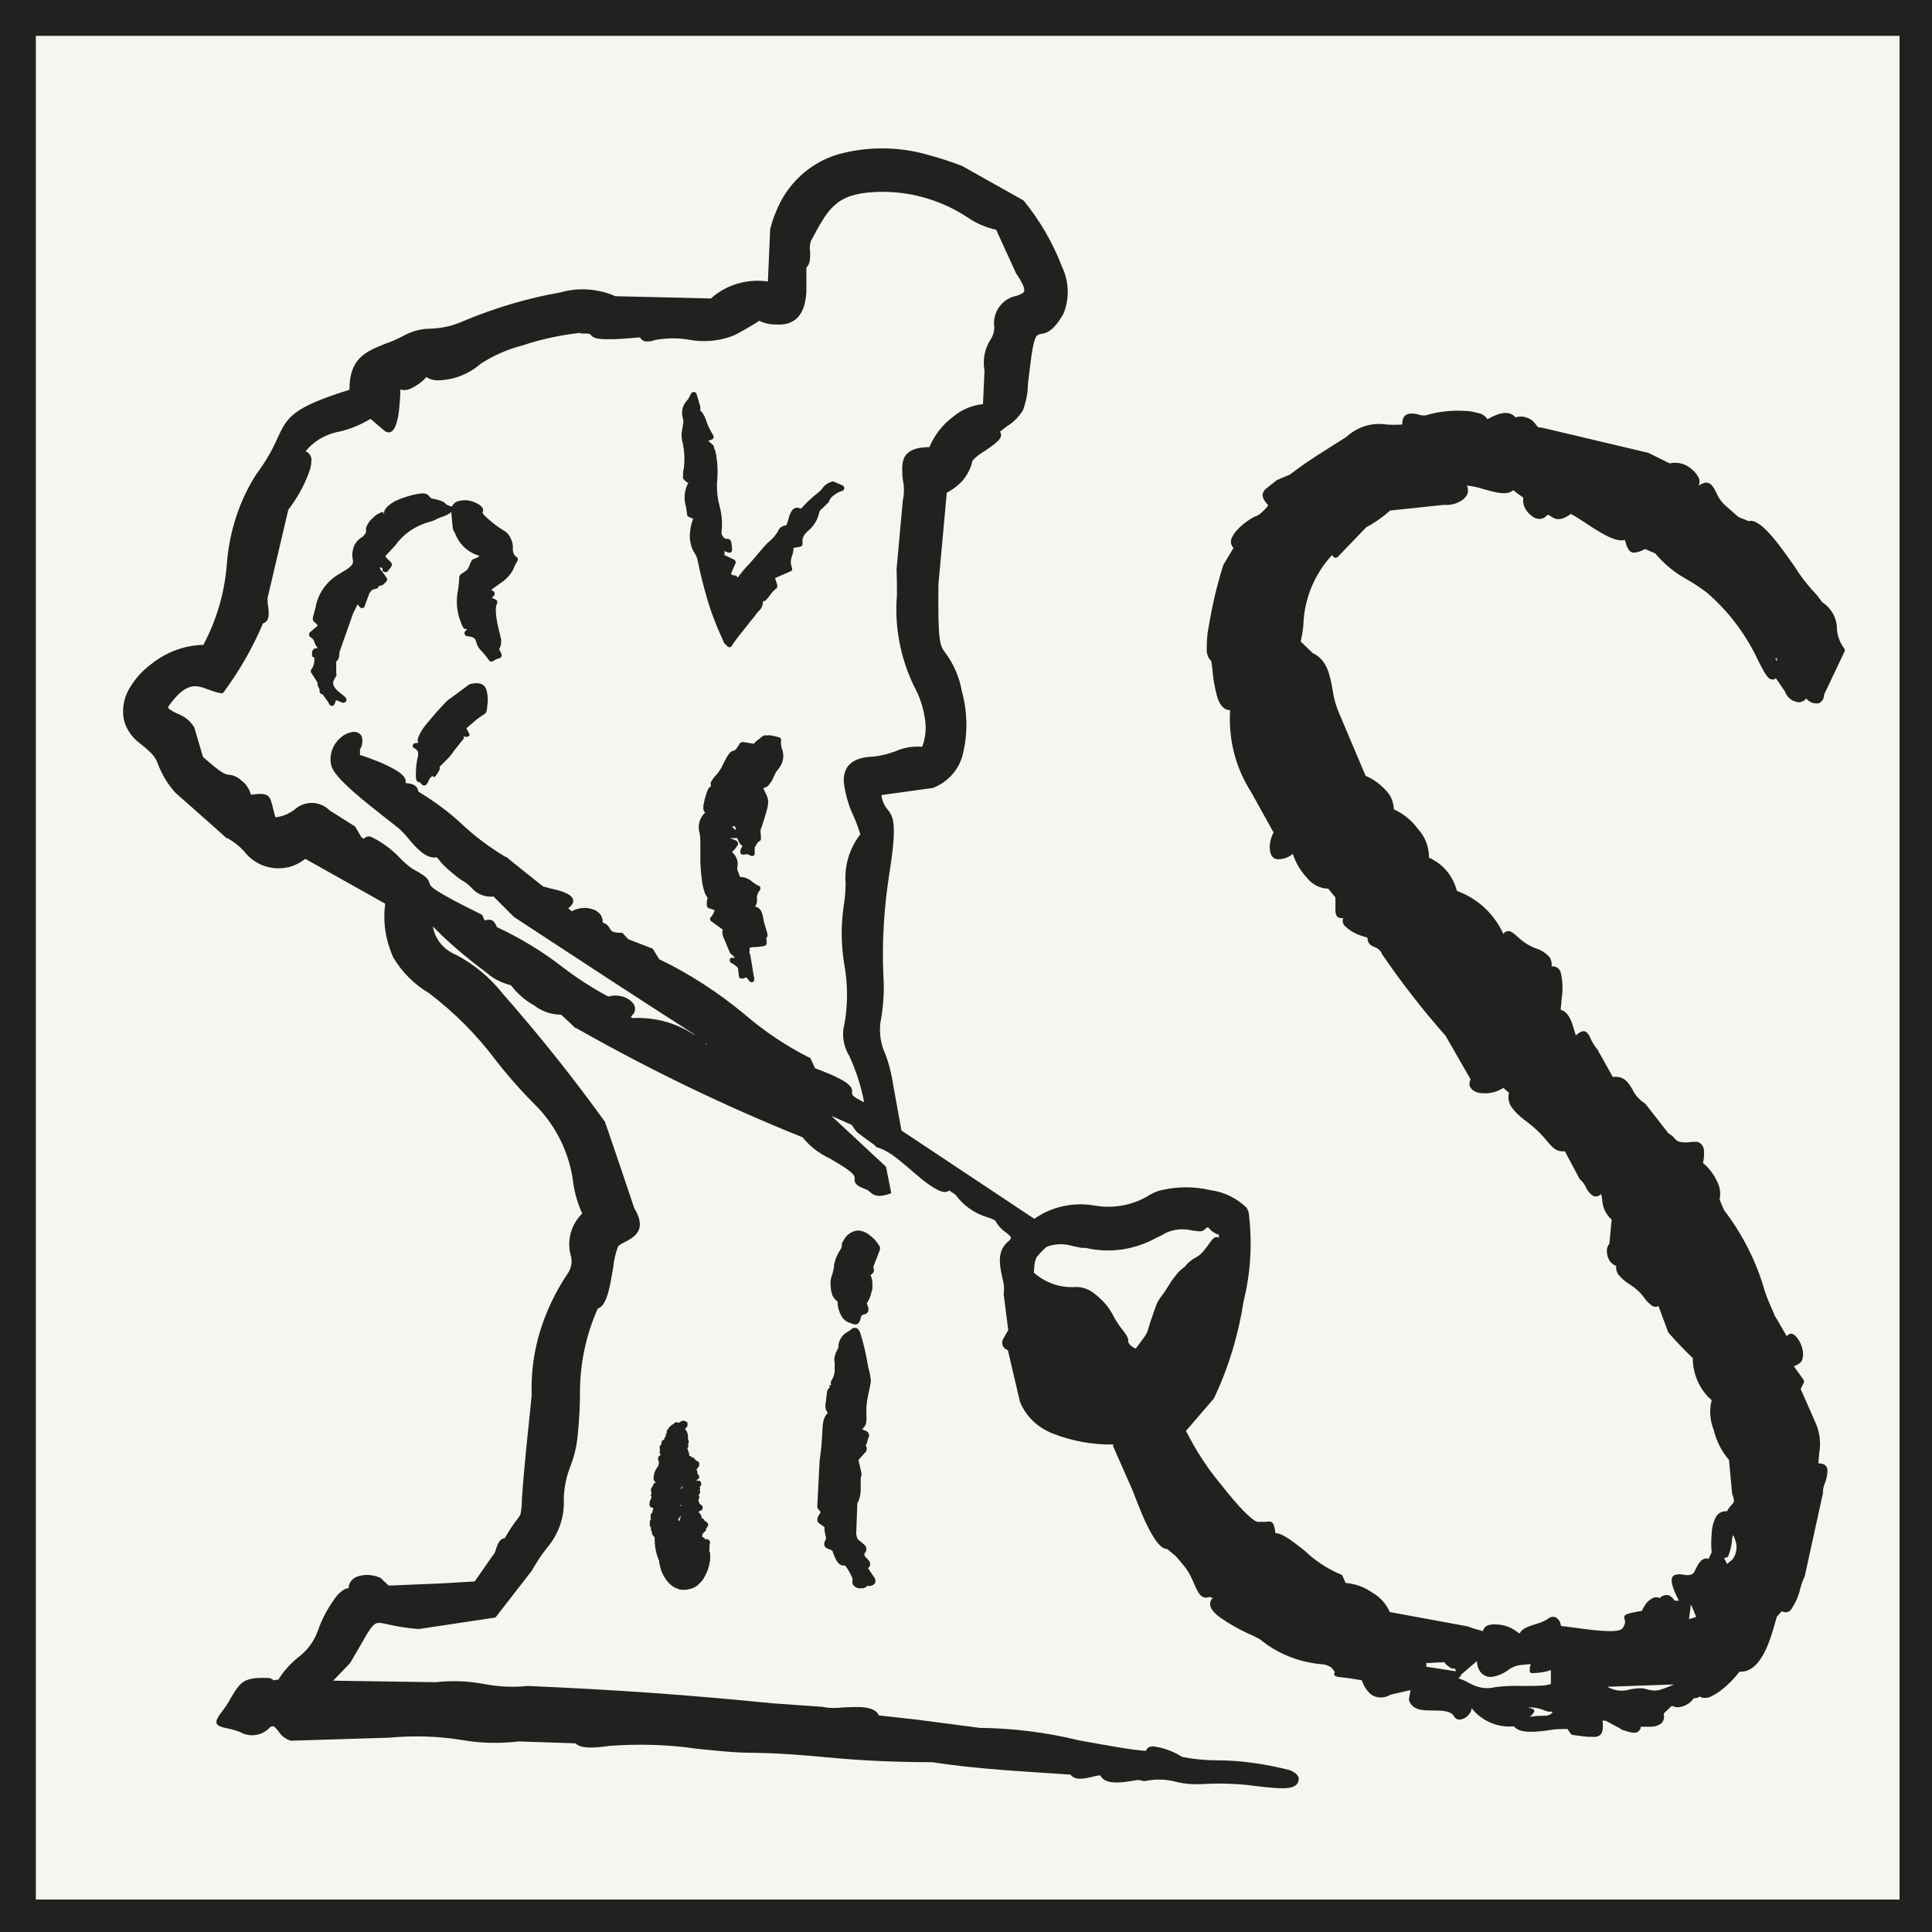
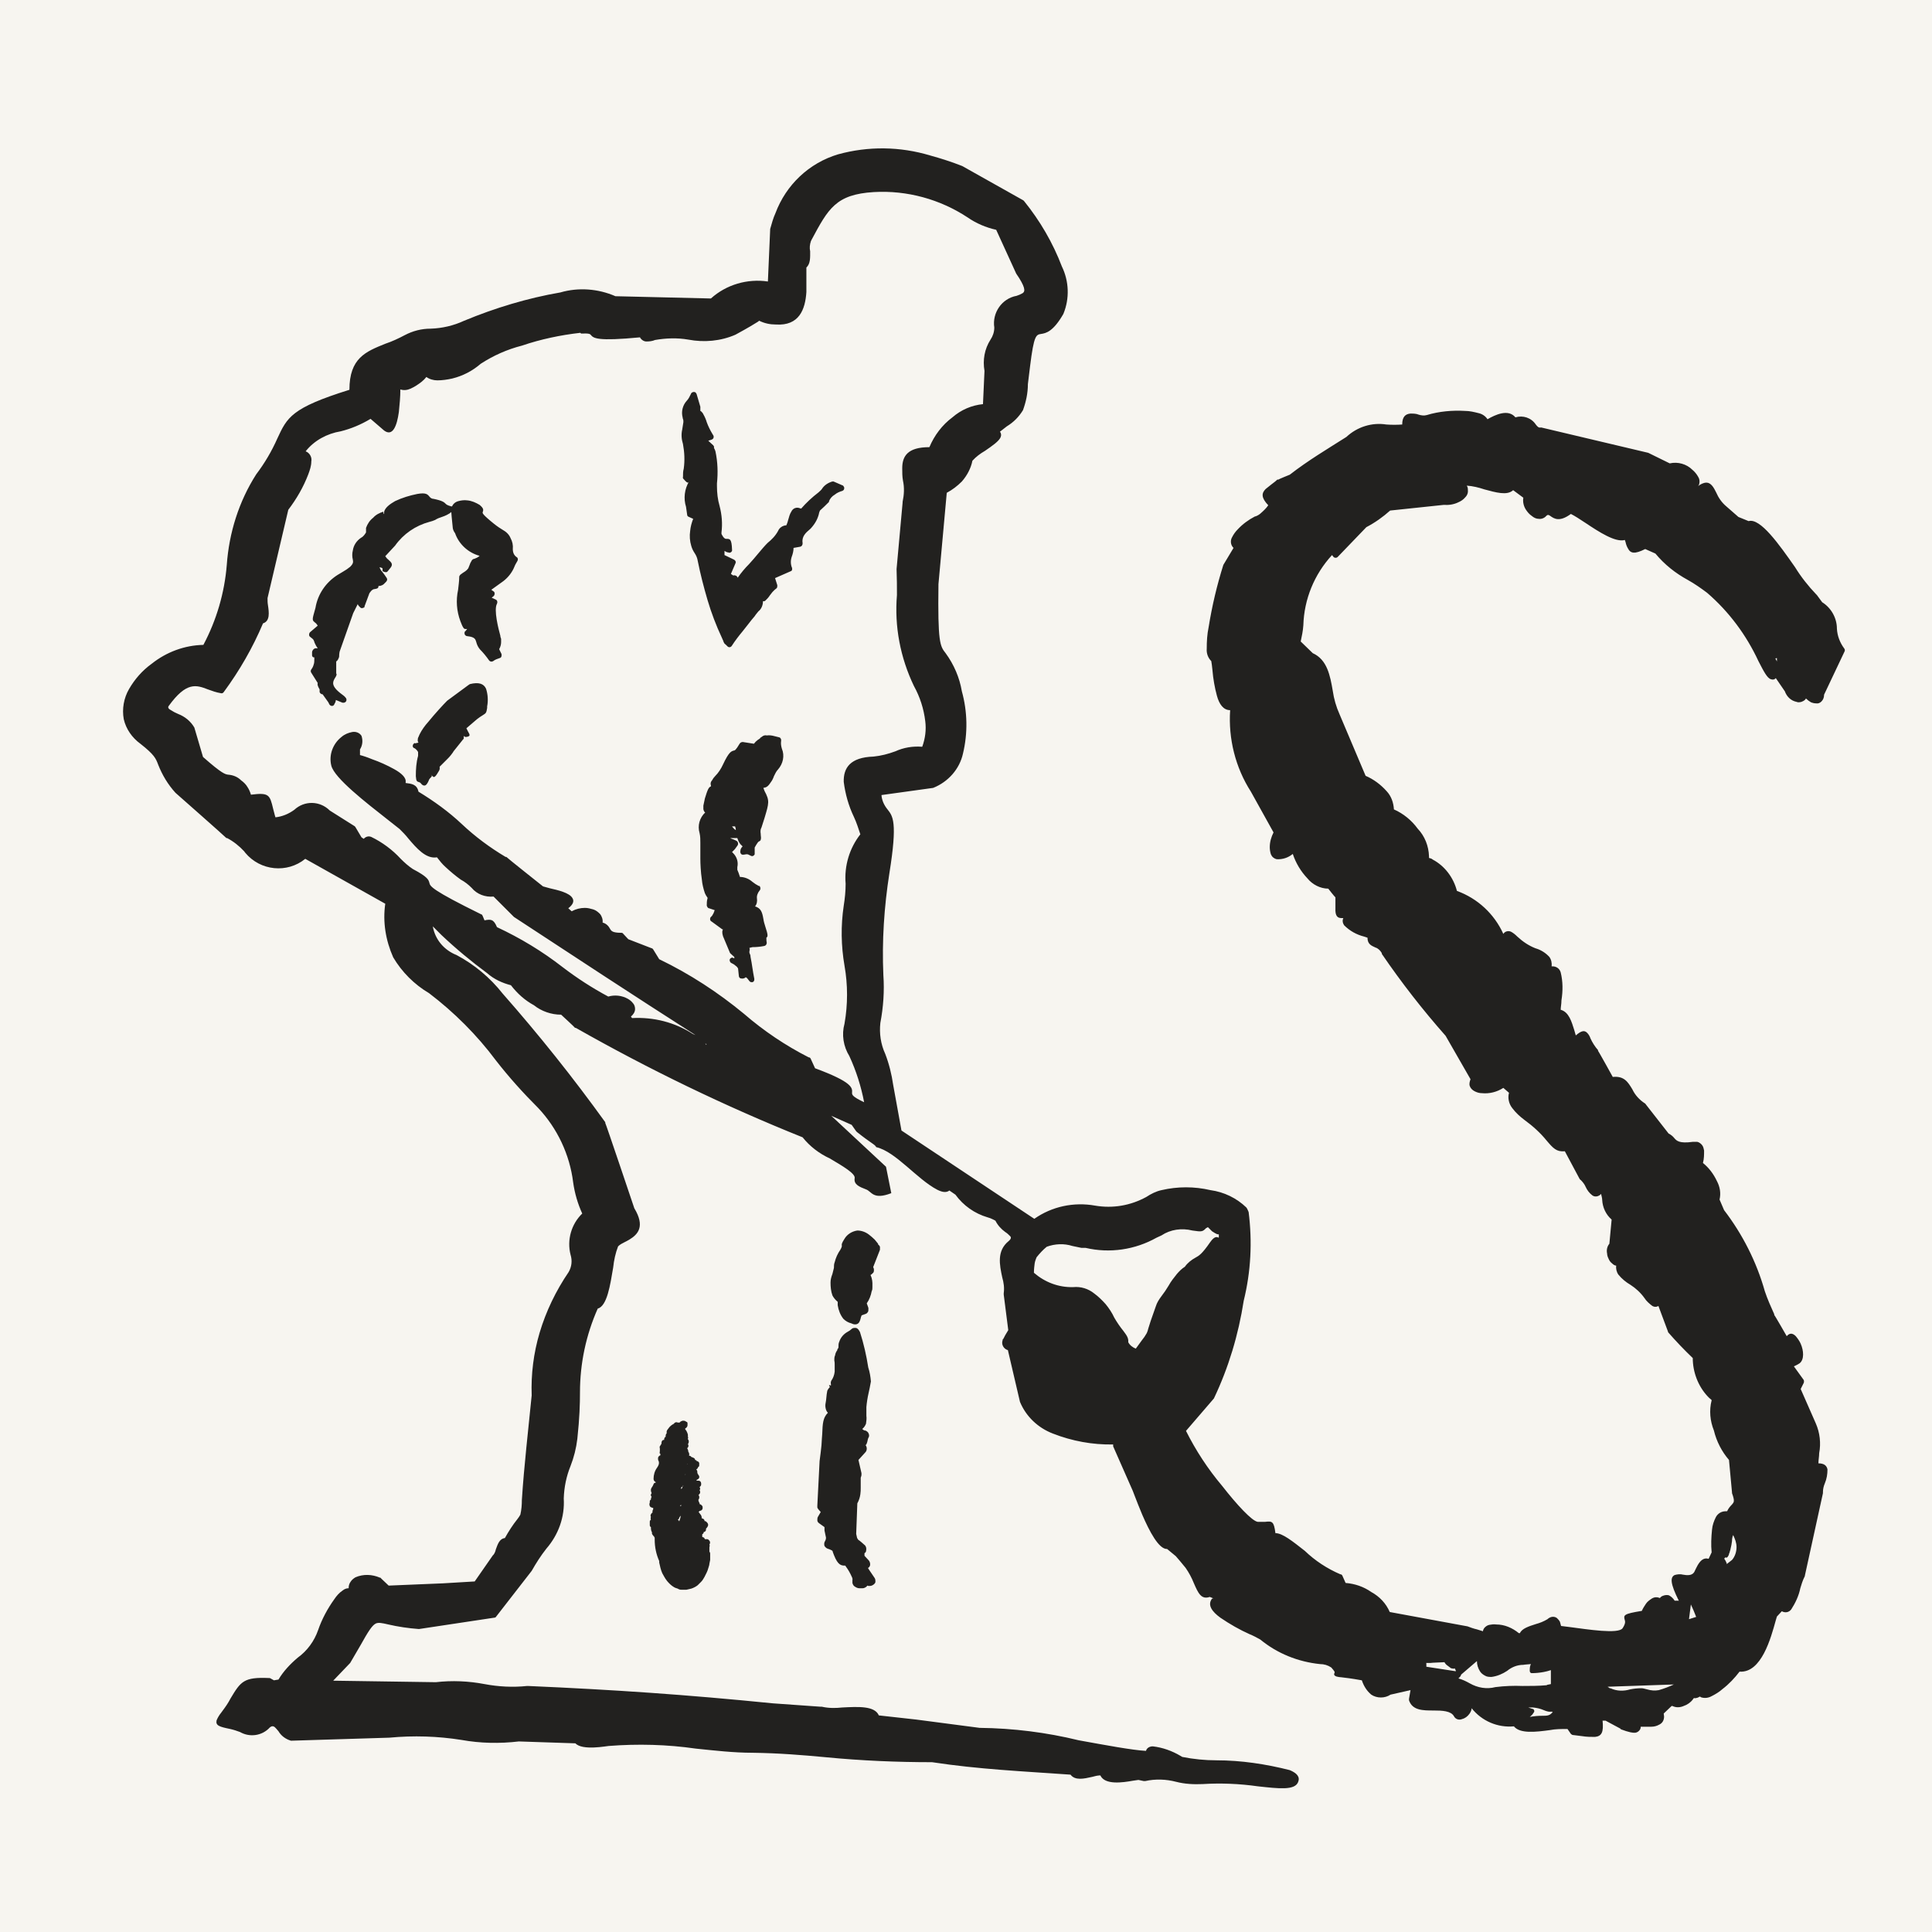
<svg xmlns="http://www.w3.org/2000/svg" version="1.1" width="512" height="512">
  <rect width="100%" height="100%" fill="#808080" stroke="none" />
  <svg version="1.1" viewBox="0 0 512 512">
    <defs>
      <style>
      .st0 {
        fill: #f7f5f0;
      }

      .st1 {
        fill: #22211f;
        fill-rule: evenodd;
      }
    </style>
    </defs>
    <g id="SvgjsG1011">
      <rect class="st0" x="0" y="0" width="512.8" height="512.8" />
    </g>
    <g id="SvgjsG1010">
      <g id="SvgjsG1009">
        <g id="SvgjsG1008">
-           <path id="SvgjsPath1007" class="st1" d="M419.1,447.4c.4,0,.8,0,1.2,0h.6c0,0-1.8,0-1.8,0ZM426.1,447.1h0c.2,0,.3.2.5.3h.2c1.7.8,3.5.8,5.2.3h0c1-.2,2-.3,3-.3.5,0,1,.2,1.5.3h0c1,.3,2.1.4,3.1.2,1.4-.4,2.7-.9,4-1.5h.1l-17.6.6ZM410,446.5l1-.2v-3.7c-.6.2-1.3.4-1.9.5-1.1.2-2.1.3-3.2.3-.3,0-.5-.3-.5-.6,0-.6,0-1.2.3-1.8-.9.1-1.5.1-2,.2-1.6,0-3.1.6-4.3,1.6-1.2.8-2.6,1.4-4.1,1.6-.6,0-1.2,0-1.7-.3-.6-.3-1.1-.7-1.4-1.2-.5-.8-.8-1.7-.8-2.7l-4.2,3.6c0,.3-.3.6-.5.8l-.2.2c1.1.3,2.1.8,3,1.3,2.1,1.2,4.5,1.6,6.8,1,2.4-.3,4.8-.4,7.2-.3,2.1,0,4.2,0,6.4-.2h0ZM385.8,442.7l-.3-.6c0,.1-.3.2-.9,0,0,0-.2,0-.2-.1l-.8-.6c-.3-.2-.6-.5-.8-.9-1.7.1-2.9.1-3.7.2-.4,0-.8,0-1.2,0h0c0,0,.1,0,.1.2v.8l7.8,1.2ZM220.2,367.2v-.4c-.1-.3,0-.7.1-.9h0c.5-.7.8-1.5.9-2.4,0-.6,0-1.2,0-1.8,0-.4,0-.8-.1-1.2,0-.4,0-.9.2-1.3h0c.1-.6.3-1,.6-1.4v-.2c.2-.2.3-.4.3-.6,0-.5,0-1,.2-1.4h0c.4-1.2,1.2-2.1,2.3-2.7l.5-.3.6-.5c.3-.2.6-.2.9-.2.4,0,.7.3.9.6l.3.5c1,3.1,1.7,6.2,2.2,9.4.4,1.2.6,2.5.7,3.7-.2,1.2-.4,2.1-.6,3h0c-.3,1.3-.5,2.6-.6,3.8v2.3c.1.7,0,1.4-.1,2.1h0c-.2.5-.5,1-1,1.4l.4.3c0,0,.2.1.3.1.2,0,.4.1.5.2.1.1.3.2.4.4h0c.3.5.3,1,0,1.4-.2.5-.2,1-.4,1.4,0,.2-.2.3-.3.5.4.5.4,1.3,0,1.8l-1.9,2.1.8,3.5v.4c0,.3-.1.5-.2.8,0,.4,0,.8,0,1.2,0,.4,0,.8,0,1.4,0,.6,0,1.2-.1,1.8h0c-.1.8-.4,1.7-.8,2.4h0l-.3,8.1.2.9c0,.2.2.4.3.6.1.1.2.2.4.3l.6.5c.3.3.6.5.9.8l.2.4c.1.3.1.7,0,1.1h0c0,.2-.2.4-.4.5h0c0,.3,0,.5,0,.7l1.2,1.3c.2.3.3.6.3,1,0,.4-.2.7-.5.9h-.1c.6,1,1.3,1.9,1.8,2.7.2.3.2.7.2,1,0,.3-.3.6-.6.8h0c-.3.2-.6.3-1,.3-.2,0-.4,0-.6-.1,0,.2-.3.4-.5.5-.2.1-.4.2-.7.2h-.9c-.4,0-.8-.2-1.1-.4-.4-.2-.6-.6-.7-1,0-.3,0-.5,0-.8,0-.2.1-.1,0-.3,0-.2-.1-.4-.2-.6-.4-.9-.9-1.8-1.5-2.6l-.2-.3c-1,0-1.9,0-3-2.8l-.3-.8c0-.2-.1-.3-.2-.4-.4-.2-.8-.4-1.2-.5h0c-.3-.1-.6-.4-.8-.7-.1-.3-.1-.7,0-1,.2-.4.4-.7.4-1.2l-.4-1.9v-.2c0-.2,0-.5,0-.7l-1.4-1c-.3-.2-.5-.5-.5-.8h0c0-.4,0-.7.2-1l.7-1.2-.7-.8c0-.1-.2-.3-.2-.4,0-.2,0-.4,0-.5l.6-11.8c.2-1.6.4-3,.5-4.2s.1-2.2.2-3h0c.1-2.8.2-4.3,1.5-5.6-.3-.3-.5-.7-.6-1.2-.1-.5-.1-.9,0-1.4.2-.9.2-2.1.4-3,0-.3.2-.5.3-.7.1-.2.3-.3.4-.5l-.2-.6ZM228.2,348.9c-.1.4-.2.9-.4,1.3-.1.3-.4.6-.7.7-.3.1-.7.1-1,0l-.5-.2c-.8-.2-1.5-.6-2.1-1.2-.8-1-1.3-2.3-1.5-3.6v-.9c-.6-.5-1.1-1.1-1.4-1.7-.4-1.1-.5-2.3-.5-3.4,0-.8.2-1.5.5-2.3l.4-1.6c0-.5,0-1,.2-1.5.3-1.2.8-2.3,1.5-3.3h0c.2-.3.3-.6.4-.9h0c-.1-.6,0-.9.7-2,.7-1.2,2-2,3.4-2.2,1.1,0,2.2.4,3.1,1.1.5.4,1,.8,1.5,1.3.3.4.6.7.9,1.1v.2c.3.2.4.4.5.6h0c0,.3,0,.6,0,.8l-1.8,4.6c.1.2.2.4.2.7,0,.3,0,.7-.3.9-.2.2-.4.4-.6.5.1.2.2.5.3.8.1.4.2.9.2,1.3,0,.4,0,.7,0,1.1,0,.4,0,.7-.2,1.1-.2,1.1-.6,2.2-1.3,3.2l.4,1.1c.1.3,0,.7,0,1h0c-.2.4-.4.6-.7.7l-1.1.4v.2ZM319.7,325.4c-1,1-1.1,1.1-3.7.7h0c-2.8-.7-5.8-.3-8.2,1.3l-1.3.6c-5.7,3.2-12.4,4.2-18.8,2.7h-1.1c-.8-.2-1.6-.3-2.4-.5-2.2-.7-4.6-.6-6.8.2-1,.8-1.9,1.8-2.7,2.8-.2.5-.4,1-.5,1.6-.1.8-.2,1.6-.2,2.5,2.9,2.5,6.5,3.9,10.4,3.8,2-.2,4,.4,5.6,1.7,1.1.8,2.1,1.8,3,2.8.9,1.1,1.7,2.3,2.3,3.6.7,1.2,1.5,2.4,2.4,3.5.9,1.2,1.4,1.9,1.3,3,.4.8,1.2,1.4,2,1.7l1.6-2.2c.5-.6.9-1.2,1.3-1.9.2-.4.3-.8.4-1.2.3-1,.8-2.6,2-5.9.3-1,.9-1.9,1.5-2.7.7-.9,1.3-1.8,1.9-2.8.6-1.1,1.4-2.1,2.2-3.1.6-.7,1.3-1.4,2.1-1.9.7-1,1.7-1.8,2.8-2.4.9-.5,1.7-.9,3.9-4.1,1.2-1.7,1.8-1.4,2.3-1.2v-.9c-.2.1-.6,0-1.8-.8l-1.1-1.1-.3.2ZM194.6,219.7l.4.3c0-.4-.1-.7-.2-1h-.8c.2.3.4.5.6.7h0ZM196.6,196.6l3.2.5c.3-.4.6-.7,1-1l.6-.4c0-.1.2-.3.3-.3l.4-.3c.3-.2.7-.3,1.1-.2.7-.1,1.4,0,2.1.2l1.2.3c.4.1.6.6.5,1-.1.7,0,1.3.2,2,.8,1.9.3,4-1,5.5-.5.5-.8,1.2-1.1,1.8-.2.6-.5,1.2-.9,1.7-.7,1.1-1.2,1.3-1.9,1.4l.3.8c1.4,2.6,1.2,3.2,0,7.2l-.8,2.5c-.3.5-.3,1.1-.2,1.7v.2c.1.7.1,1,0,1.3,0,.2-.2.4-.5.5h0c0,0-.2.1-.5.6l-.2.3c-.1.2-.3.5-.4.7,0,.3,0,.6,0,.9v.6c0,.1,0,.2,0,.3-.2.4-.6.6-1,.4l-.6-.3c-.3-.1-.3-.2-1.3,0h-.3c-.4,0-.7-.5-.6-.9,0,0,0,0,0,0,0-.5.2-.9.6-1.3-.2-.2-.4-.4-.6-.6h0c-.4-.5-.6-1-.8-1.6-.1,0-.2,0-.3,0h-1.5c0,.1.1.1.1.1.5.2,1.1.4,1.6.7h0c.3.3.4.7.2,1.1,0,0,0,0,0,0-.4.5-.6.9-.9,1.2l-.6.6.3.3c1,1,1.4,2.4,1.1,3.7,0,.2,0,.5,0,.7l.2.5c.2.4.3.9.5,1.4,1.2,0,2.4.5,3.3,1.3.5.4,1.1.8,1.7,1.1h.2c.3.4.3.9,0,1.2h0c-.5.6-.8,1.4-.7,2.1.1.7,0,1.5-.5,2.1,1.6.5,1.9,1.6,2.2,3.3.1.7.3,1.4.5,2,.8,2.4.7,2.7.3,3h0c0,.4,0,.9.1,1.3,0,.4-.2.8-.7.9,0,0,0,0,0,0-1,.2-2,.3-3.1.3l-.8.2c.1.3.1.6,0,.9v.4c.2.4.3.7.3,1.1.4,1.9.6,3.9,1,5.8,0,.3,0,.6-.3.8-.3.2-.8.1-1-.2-.8-1.1-.9-1-1-1-.3.3-.8.4-1.2.3-.3,0-.6-.3-.6-.7l-.2-1.9c-.1-.3-.4-.6-.7-.8-.3-.3-.7-.5-1.1-.7-.4-.2-.5-.7-.4-1,.2-.3.5-.5.8-.4l.4.2v-.4l-1-.9c0,0-.2-.2-.2-.3l-1.8-4.3c-.3-1-.2-1.5,0-1.8-.1,0-.2,0-.3-.1l-2.6-1.9-.3-.2c-.3-.3-.3-.8,0-1.1h0s.3-.3.3-.3l.4-.7.3-.8-1.5-.5c-.3,0-.5-.4-.6-.7,0-.6,0-1.3.2-1.9v-.2l-.4-.6-.3-.6c-.4-1.2-.7-2.4-.8-3.6-.3-2-.4-4.3-.4-5.5s0-2,0-2.8v-1.4c0-.9,0-1.7-.2-2.6-.6-2,0-4.1,1.5-5.5-.1,0-.2-.1-.3-.3h0c-.1-.2-.2-.4-.2-.6v-.9l.4-1.9c.7-2.3,1-3,1.6-3.2v-.3c-.2-.5,0-1,.3-1.3h0c.2-.4.5-.8.8-1.1h0c.9-.9,1.6-2,2.1-3.1,1.6-3.4,2.2-3.5,2.9-3.7.2,0,.5-.1,1.5-1.8.2-.3.5-.5.8-.4M110,197l.9-.2c-.1-.2-.2-.3-.2-.5,0-.3,0-.7.2-1l.3-.7c.6-1.2,1.4-2.3,2.3-3.3,1.7-2.1,4-4.6,5-5.6l5.7-4.2c0,0,.2-.1.3-.2,2.4-.6,3.7-.1,4.3,1.2h0c.5,1.5.6,3.2.3,4.7v.4c-.2,1.3-.3,1.4-1.1,1.9h0c-.5.3-1.1.7-1.6,1.1l-2.8,2.4.4.8c.5.9.8,1.3-.4,1.5h0c-.3,0-.5,0-.7-.3h0c0,.1,0,.2,0,.4v.4c-.2.1-.2.2-.3.3l-2.4,3c-.2.4-.5.7-.7,1-.3.4-.6.7-1,1.1l-2,2c.1.5,0,.9-.3,1.3-1.1,1.9-1.3,1.6-1.9.8,0-.1.3.4,0,.6-.3.3-.6.6-.7,1h0c-.1.3-.3.6-.5.9l-.2.2c-.3.3-.8.2-1.1-.1-.4-.5-.6-.6-.7-.6h0c-.6-.2-.8-.2-.9-1.6,0-1.8.1-3.6.6-5.4,0-.3,0-.7,0-1-.2-.4-.5-.7-.9-1-.2,0-.4-.2-.5-.4-.1-.4.1-.8.5-1,0,0,0,0,0,0M470.9,175.3v-.9c-.1,0-.4.1-.4.1l.4.8ZM322.5,174.2h.2c0,0-.2,0-.2,0M264.2,114h0c0,0,0-.1,0-.2v.2ZM264.2,114h0ZM187,276.5c0,.2,0,.3,0,.3h.3l-.4-.3ZM153.8,88.2c-5.3.6-10.5,1.7-15.5,3.4-3.9,1-7.5,2.6-10.9,4.8-2.2,1.9-4.7,3.2-7.5,3.9-1.3.3-2.7.5-4,.5-1,0-2.1-.3-2.9-.9-.4.5-.8.9-1.3,1.3-.9.7-1.8,1.3-2.9,1.8-.9.4-1.8.5-2.7.2,0,2-.2,4-.4,6-.5,3.6-1.6,6.6-3.9,4.9l-3.6-3.1c-2.5,1.5-5.1,2.6-7.9,3.3-3.6.6-7,2.4-9.3,5.3l.4.2c.8.5,1.3,1.5,1.1,2.5,0,1.2-.4,2.3-.8,3.4-1.3,3.4-3.1,6.5-5.3,9.4l-5.5,23.4c0,.6,0,1.2.1,1.8h0c.3,2,.6,4.3-1.3,4.9-2.7,6.4-6.2,12.5-10.4,18.2-.2.3-.5.4-.8.3-1.2-.2-2.3-.6-3.4-1h0c-3.1-1.2-5.7-2.1-10.4,4.4-.3.4,0,.8.6,1.1.6.4,1.2.7,1.9,1,1.8.7,3.3,1.9,4.3,3.6l2.3,7.8c5.1,4.5,5.9,4.6,6.7,4.7,1.3.1,2.5.6,3.4,1.5.7.5,1.3,1.1,1.7,1.8.4.6.7,1.3.9,2,4.8-.6,5,0,5.9,3.8h0c.2.6.3,1.3.6,2.2,1.8-.2,3.5-.9,5-2,2.7-2.5,6.8-2.4,9.4.2l6.5,4.1c.1,0,.2.2.3.3l1.6,2.7.6.4c.5-.6,1.3-.8,2-.5,2.9,1.4,5.6,3.4,7.8,5.8,1,1,2,1.9,3.2,2.7h0c4,2.1,4.2,2.9,4.4,3.7h0c.2.9.7,1.9,13.7,8.3.2,0,.3.2.4.4l.5,1.2c1.6-.3,2.4-.4,3.3,1.8,6.2,2.9,12,6.4,17.4,10.6,3.8,2.9,7.8,5.5,12.1,7.8,1.7-.5,3.6-.3,5.2.6.5.3.9.6,1.3,1.1.4.4.6,1,.6,1.6,0,.8-.5,1.5-1.1,2l.3.4c5.7-.3,11.3,1.1,16.1,4.2l.7.3c-16.1-10.3-32.1-20.8-48.1-31.3l-5.4-5.4c-2.2.2-4.4-.6-5.8-2.3-.9-.9-1.8-1.6-2.9-2.2h0c-1.4-1-2.7-2.1-4-3.3-.9-.8-1.6-1.7-2.3-2.6-2.9.5-5.4-2.4-7.6-5-.7-.9-1.5-1.7-2.3-2.5l-3.3-2.6c-5.6-4.4-14-10.9-14.8-14.2-.7-2.8.4-5.8,2.7-7.6.8-.7,1.8-1.1,2.8-1.3,1-.2,2,.2,2.5,1,.4,1.2.3,2.5-.4,3.6v1.5c.8.2,2,.6,3.2,1.1,2,.7,4,1.6,5.8,2.6,2,1.1,3.3,2.3,3.1,3.5v.2c1.5.2,3,.3,3.4,2.3,4.1,2.5,8,5.3,11.5,8.6,3.5,3.3,7.4,6.2,11.6,8.7h.2c0,.1,9.7,7.8,9.7,7.8.4.1,1,.3,1.8.5h0c2.2.5,5.2,1.2,6,2.6.5.8.2,1.7-1.1,2.7l.9.8c1.1-.6,2.3-.9,3.5-.9.8,0,1.5.2,2.2.4h0c.7.2,1.3.7,1.8,1.2.5.6.8,1.5.7,2.3.9.2,1.6.9,2,1.7.3.5.6,1,2.9,1,.2,0,.4,0,.6.3l1.3,1.4,6.2,2.4c.2,0,.3.2.4.3l1.6,2.6c8.1,3.9,15.6,8.8,22.5,14.5,5.2,4.5,11,8.4,17.1,11.5.3,0,.5.2.6.5l1.1,2.4c10,3.7,9.9,5.2,9.8,6.5h0c0,.5,0,1,3.2,2.5h0c-.8-4.2-2.1-8.3-3.9-12.2-1.6-2.6-2.1-5.7-1.3-8.6.9-5.1.9-10.3,0-15.4-.9-5.2-1-10.6-.2-15.9.3-1.9.5-3.8.5-5.8-.4-4.7,1-9.4,3.9-13.1-.5-1.5-1-3.1-1.7-4.6-1.4-2.9-2.3-6.1-2.7-9.3-.1-3.7,1.7-6.5,7.9-6.7,2-.2,3.9-.7,5.8-1.4,2.2-1,4.6-1.4,7.1-1.2.8-2.2,1.1-4.5.8-6.8-.4-3.3-1.4-6.4-3-9.3-3.6-7.5-5.2-15.8-4.5-24.1,0-2.1,0-4.4-.1-6.9l1.6-17.6v-.2c.4-1.9.5-3.8.1-5.6-.2-1.1-.2-2.2-.2-3.3,0-3.2,1.4-5.6,7.2-5.6,1.3-3.1,3.4-5.9,6.1-7.9,2.3-2,5.1-3.2,8.1-3.5l.4-8.8c-.5-2.9,0-5.8,1.6-8.3.6-.9,1-2,1-3.2-.6-3.9,2-7.7,5.9-8.4.6-.2,1.1-.4,1.6-.7.8-.5.7-1.7-1.7-5.2l-5.3-11.6c-2.7-.6-5.3-1.7-7.6-3.3-7.3-4.8-16-7.2-24.8-6.7-10.1.6-12.1,4.4-16.5,12.6l-.2.4c-.3.9-.4,1.8-.2,2.7,0,1.6.1,3.3-1,4.3v1.4c0,1.7,0,3.4,0,5.1-.3,4.6-1.9,9-8.1,8.6-1.5,0-3-.3-4.4-1l-.4.3c-.8.5-2.4,1.5-5.9,3.4-3.9,1.7-8.3,2.1-12.5,1.3-2.9-.5-5.9-.4-8.8.1h0c-.7.3-1.5.4-2.3.4h0c-.7,0-1.4-.5-1.7-1.1-11.4,1.1-12.3.2-13-.6h0c-.2-.3-.5-.5-2.6-.4M429.6,458.2l-4.1-2.2c-.3,0-.6,0-.8,0,.3,3-.2,4.1-2,4.3h0c-1.1,0-2.2,0-3.4-.2l-2.4-.3c-.2,0-.4-.1-.6-.3l-.9-1.3c-1.6,0-3.2,0-4.7.3-3.7.5-7.9,1-9.5-1-4.3.4-8.5-1.4-11.2-4.8,0,.5-.3,1.1-.6,1.5-.5.7-1.2,1.2-2,1.4-.8.3-1.7,0-2.1-.8h0c-.8-1.4-3.1-1.5-5.4-1.5-2.8,0-5.6,0-6.5-2.7,0-.1,0-.3,0-.4l.4-2.3-5.3,1.2c-1.5,1-3.6,1-5.1,0-1.2-1-2-2.3-2.5-3.8-2.8-.5-4.5-.7-5.4-.8-.4,0-.9-.1-1.3-.2-.8-.3-.7-.6-.5-1.1,0-.1,0-.3-.9-1.3-.9-.6-1.9-.9-3-.9-5.8-.6-11.3-2.8-15.8-6.5-.9-.5-1.8-1-2.8-1.4-2.7-1.2-5.3-2.7-7.8-4.4-2.2-1.6-3.4-3.3-2.3-4.9,0-.1.2-.2.3-.2h.2c0,0-1-.4-1-.4-2.3.8-3.1-1.1-4.2-3.6-.6-1.5-1.3-2.8-2.2-4.1h0c-.4-.5-.9-1.1-1.4-1.7l-1.2-1.4-2.3-1.9c-2.2.1-4.7-4.7-6.6-9.1-.8-1.9-1.5-3.7-2-5l-.5-1.3-5.2-11.8v-.5c-5.5.1-10.9-.9-16-2.9-3.9-1.5-7.1-4.5-8.7-8.4l-3.2-13.7c-1.1-.3-1.8-1.5-1.4-2.6,0-.1,0-.3.2-.4.3-.6.6-1.2,1-1.8l.3-.5-1.2-9.4c0-.1,0-.3,0-.4.2-1.4,0-2.8-.4-4.2-.7-3.3-1.5-7,1.7-9.6.7-.6.7-1,.4-1.3-.4-.4-.8-.8-1.3-1.1-1.1-.8-2-1.8-2.6-3-.7-.4-1.4-.7-2.1-.9-3.4-1-6.4-3.1-8.5-6l-1.6-1.1c-.8.6-1.8.5-3.2-.2-5.4-2.8-11-10.1-16.2-11.3-.3-.7-1.2-.9-5.1-4l-.2-.2-1.2-1.7-5.4-2.4,14.5,13.5,1.4,7c-4.9,1.9-5.2-.5-6.7-1-1.8-.7-3.3-1.3-3-3,.2-1.2-3.2-3.2-6.6-5.2-2.8-1.3-5.3-3.2-7.2-5.6-20.7-8.3-40.7-18-60.1-29h-.2c0-.1-3.7-3.5-3.7-3.5-2.6,0-5.2-.9-7.2-2.5-2.4-1.3-4.4-3.1-6.1-5.3-2.3-.6-4.5-1.6-6.3-3.2-4.2-3.1-8.3-6.5-12.1-10.1l-2.3-2.3c.6,3.5,3,6.3,6.3,7.6,4.7,2.5,8.9,6,12.2,10.2,9.6,10.9,18.7,22.3,27.2,34.1v.2c.1,0,7.7,22.6,7.7,22.6,2.9,4.8,1,6.9-1.3,8.3-.5.3-.9.5-1.3.7-.6.3-1.2.6-1.7,1.1h0c-.7,1.8-1.1,3.7-1.3,5.6-.8,4.7-1.6,10.2-4.1,10.9-3.1,7-4.7,14.5-4.7,22.2,0,3-.1,6.7-.7,12.3-.3,2.5-.9,4.9-1.8,7.2-1.1,2.7-1.7,5.6-1.8,8.6.3,4.9-1.4,9.6-4.6,13.3-1.5,1.9-2.7,3.8-3.9,5.9l-9.4,12.1c-.1.2-.3.3-.5.3l-19.9,3h-.2c-2.7-.2-5.4-.6-8-1.2h0c-1.7-.4-2.7-.6-3.4-.2-.9.5-1.9,2-3.9,5.6l-2.8,4.8-4.5,4.7,27.2.4c4.3-.5,8.7-.3,12.9.5,3.7.7,7.5.9,11.3.5h.2c23,1,41.9,2.3,64.9,4.6l12.7.9h.3c1.8.4,3.6.4,5.4.2,4.1-.2,8.6-.5,9.7,2.1l9.9,1.1,16.8,2.2c8.9.1,17.7,1.2,26.3,3.3,7.2,1.3,14.1,2.6,17.8,2.8.2-.8,1-1.2,1.8-1.2,2.6.3,5.1,1.2,7.3,2.5l.5.3c3,.6,6,.9,9.1.9,6.5,0,13.1,1,19.4,2.6,1.9.8,2.8,1.8,2.2,3.2-.9,2.2-5.1,1.7-10.6,1.1-4.9-.7-9.8-.9-14.7-.6-2.3.1-4.7,0-7-.6-2.7-.7-5.5-.8-8.2-.2-.1,0-.3,0-.4,0l-1.4-.3-1.4.2c-2.8.5-7.5,1.2-8.7-1.4-.7,0-1.5.2-2.2.4-2.2.5-4.5,1-5.7-.6-12.7-.9-24.2-1.4-36.7-3.3-9.3,0-18.7-.4-28-1.3-6.4-.6-12.5-1.1-19.6-1.2-5,0-10.1-.6-15-1.1-7.6-1.1-15.4-1.3-23.1-.7-.4,0-7,1.3-8.8-.7l-15-.5c-5.1.6-10.2.5-15.2-.4-6.3-1-12.7-1.2-19.1-.6l-25.9.8h-.2c-1.4-.4-2.6-1.3-3.3-2.5l-.6-.7c-.5-.6-1-.9-1.7-.3-2,2.2-5.3,2.7-7.9,1.2-.8-.3-1.7-.6-2.6-.8-2.9-.6-3.9-.9-3.6-2.3.3-.7.7-1.4,1.2-2,.5-.7,1.3-1.7,2-2.9l.5-.9c2.7-4.5,3.5-5.7,10.2-5.4.1,0,.3,0,.4.1l.9.5,1.2-.2c1.3-2.2,3.1-4.1,5.1-5.8,2.5-1.8,4.4-4.4,5.4-7.3,1-2.9,2.5-5.7,4.3-8.2.6-.9,1.3-1.7,2.2-2.3.5-.4,1-.6,1.6-.6v-.2c0-.5.2-1.1.5-1.5.3-.5.8-.9,1.3-1.2,2.1-.9,4.4-.8,6.5.1.1,0,.2,0,.3.2l2,1.9,14.4-.6,8.4-.5,4.8-6.9.2-.2c.3-.4.5-.9.6-1.4.5-1.3.9-2.8,2.4-3,1-1.8,2.1-3.5,3.3-5,.3-.4.6-.8.8-1.2.3-1.3.4-2.6.4-3.9.6-9.3,1.7-18.5,2.6-27.7-.2-5.6.5-11.2,2.1-16.6,1.7-5.7,4.3-11.1,7.7-16.1.8-1.4,1-3,.5-4.6-1-3.9.2-8.1,3.1-10.9-1.2-2.6-2-5.4-2.4-8.2-.9-7.4-4.2-14.4-9.3-19.8-4-4-7.7-8.1-11.2-12.6-5-6.7-11-12.7-17.7-17.8-3.9-2.3-7.2-5.6-9.5-9.5-2-4.5-2.8-9.4-2.1-14.2l-21.2-11.9c-4.8,3.9-11.9,3.2-15.9-1.6-.1-.1-.2-.3-.3-.4-1.3-1.4-2.8-2.6-4.5-3.5h-.2c0-.1-13.5-12-13.5-12-2-2.2-3.5-4.7-4.6-7.5-.6-1.6-1-2.6-4.7-5.5-2.2-1.6-3.8-3.9-4.4-6.5-.5-2.7,0-5.6,1.4-8,1.5-2.6,3.5-4.9,6-6.7,3.9-3.1,8.7-4.9,13.7-5,3.5-6.6,5.6-13.8,6.2-21.2.6-8.5,3.2-16.8,7.8-24,2.2-2.9,4.1-6.1,5.6-9.5,2.6-5.6,3.7-8.1,19.1-12.9,0-8.4,4.3-10.1,9.5-12.2,1.8-.6,3.5-1.4,5.2-2.3,2.1-1.1,4.4-1.7,6.8-1.7,3.1-.1,6.1-.8,8.9-2.1,8.2-3.4,16.8-6,25.5-7.5,4.8-1.4,10-1,14.6,1l25.3.6c4.1-3.7,9.7-5.3,15.1-4.5l.6-13.7v-.2c.4-1.4.8-2.9,1.4-4.2,2.8-7.5,8.9-13.3,16.6-15.6,8-2.2,16.4-2.1,24.4.3,2.9.8,5.7,1.7,8.5,2.8l16.2,9.1.2.2c4.2,5.2,7.6,11,10,17.3,1.9,3.9,2.1,8.5.4,12.6-2.7,4.7-4.6,5.1-5.9,5.3s-1.9.3-2.9,8.4l-.6,4.9c0,2.4-.5,4.7-1.3,6.9h0c-1.1,1.8-2.5,3.2-4.3,4.3l-1.8,1.4c.3.4.4.9.2,1.4-.4,1.1-2.3,2.4-4.2,3.7-1.2.7-2.3,1.5-3.3,2.6-.4,2-1.4,3.9-2.8,5.5h0c-1.2,1.2-2.5,2.2-4,3l-2.2,24.2c-.2,15.5.4,16.4,1.9,18.3,2.2,3,3.7,6.5,4.3,10.1,1.5,5.4,1.6,11.1.3,16.5-.9,4.1-3.9,7.5-7.9,9.1l-13.7,1.9c.1,1.4.7,2.7,1.6,3.8,1.4,1.8,2.7,3.2.5,16.9-1.4,8.9-2,18-1.6,27,.3,4.2,0,8.5-.8,12.7-.3,2.8.1,5.6,1.3,8.2,1,2.6,1.7,5.4,2.1,8.2l2.2,12.1,35.2,23.4c4.7-3.3,10.5-4.5,16.1-3.5,4.7.8,9.4,0,13.6-2.3,1.2-.8,2.6-1.5,4-1.8,4.3-1,8.7-1,13,0,3.6.5,6.9,2.1,9.5,4.6.3.4.4.8.6,1.2,1,7.9.6,15.8-1.3,23.5h0c-1.4,9-4,17.7-7.9,25.9l-7.4,8.6c2.6,5.2,5.8,10.1,9.6,14.6,3.9,5,7.9,9.3,9.4,9.5.7,0,1.3,0,2,0,1.8-.2,2.3-.2,2.7,3,1.9,0,4.6,2.2,7.8,4.7,2.7,2.6,5.9,4.7,9.4,6.2.3,0,.5.2.6.5l.8,1.8c2.5.2,4.8,1,6.8,2.4,2.2,1.2,3.9,3,4.9,5.3l20.6,3.8c.8.3,1.6.6,2.5.8l1.6.5c0-.3.2-.6.3-.8.4-.5.9-.8,1.4-.9.6-.1,1.2-.2,1.8-.1,2.2,0,4.3.9,6,2.3h.3c.5-1.2,2.3-1.8,4.2-2.4,1.1-.3,2.1-.7,3.1-1.3.3-.3.7-.5,1.1-.6.5-.1,1,0,1.4.3.3.3.6.6.8,1,.1.3.2.7.3,1.1l2.4.3c4.6.6,12.8,1.9,13.9.3.8-1.2.7-1.8.6-2.1-.4-1.4-.4-1.7,4.5-2.5.3-.7.7-1.3,1.1-1.9.4-.6,1-1,1.6-1.4h0c.7-.4,1.4-.4,2.1-.1h0c.2-.3.5-.5.8-.6.3-.1.6-.2.9-.2.3,0,.6,0,.9.2.5.3,1,.8,1.3,1.3h1c0,.1.1,0,.1,0-2.3-4.6-2.3-6.2-1.1-6.8.7-.2,1.5-.3,2.2-.1,1.1.2,2.4.3,3-.7.3-.6.6-1.3.9-1.8.7-1.2,1.6-2.1,2.9-1.7l.8-1.7c-.2-2-.1-4,.1-6,.1-1.2.5-2.3,1-3.3.5-1,1.5-1.6,2.6-1.6h.4c.3-.7.8-1.3,1.3-1.8.5-.6.8-.8,0-3v-.2l-.8-8.6c-1.9-2.2-3.3-4.9-4-7.8-1-2.5-1.3-5.3-.6-8h0c0-.2-.5-.4-1.1-1.1-2.5-2.7-3.9-6.4-3.9-10.1-2.3-2.2-4.4-4.4-6.5-6.8,0,0-.1-.2-.1-.3l-2.5-6.7c-.5.3-1.1.3-1.6,0h0c-.8-.6-1.6-1.3-2.1-2.1h0c-1-1.4-2.3-2.6-3.7-3.5-1.2-.7-2.3-1.6-3.2-2.7h0c-.5-.7-.7-1.6-.6-2.4-.4,0-.8-.3-1.1-.6-.4-.3-.7-.7-.9-1.2-.2-.4-.4-.9-.4-1.4-.2-.9,0-1.9.6-2.6l.6-6.4c-1.5-1.3-2.4-3.2-2.5-5.2,0-.5-.2-1.1-.3-1.6-.6.7-1.6.9-2.3.4-.8-.6-1.4-1.4-1.8-2.3-.3-.7-.8-1.3-1.3-1.8-.1,0-.2-.2-.3-.3l-3.9-7.3c-2.2.2-3.1-.8-4.8-2.8-1.7-2.1-3.7-3.9-5.9-5.5-1.2-.9-2.3-1.9-3.2-3.1-.9-1.1-1.3-2.7-.9-4.1l-1.5-1.3c-1.7,1.1-3.7,1.6-5.7,1.4-.7,0-1.3-.2-1.9-.5-.6-.3-1.1-.8-1.3-1.4-.2-.6,0-1.2.2-1.8l-6.6-11.5c-6.1-6.9-11.7-14.1-16.9-21.7v-.2c-.4-.7-1-1.3-1.7-1.5-1.1-.5-2.1-.9-2.1-2.6l-.9-.3c-2-.5-3.8-1.5-5.3-3-.4-.6-.5-1.3-.2-1.9h-.5c-1,0-1.7-.5-1.6-2.6v-2.9c-.1,0-1.9-2.3-1.9-2.3-2.1,0-4.2-1.1-5.5-2.7-1.8-1.9-3.1-4.1-3.9-6.5-1.2,1-2.7,1.5-4.3,1.4-.7-.2-1.2-.6-1.5-1.3-.2-.6-.3-1.3-.3-1.9,0-1.4.4-2.7,1-3.9l-6-10.8c-4.1-6.4-6-14-5.5-21.6-1.8,0-2.9-1.6-3.5-3.8-.6-2.2-1-4.5-1.2-6.9-.1-1-.2-1.8-.3-2.3-.9-.9-1.3-2.1-1.2-3.3,0-1.9.1-3.8.5-5.7.9-5.6,2.2-11.1,3.9-16.5l2.7-4.5c-.1-.1-.3-.3-.4-.5-.4-.7-.4-1.6,0-2.3.4-.8.9-1.5,1.5-2.1,1.3-1.4,2.8-2.5,4.5-3.4h0c.5-.1,1-.4,1.4-.7.8-.7,1.6-1.4,2.2-2.3-1.9-2-1.8-3.2-.7-4.3.5-.4,1-.8,1.5-1.2.5-.4,1.1-.8,1.6-1.3h.3c0-.1,3-1.3,3-1.3,4.9-3.8,9.8-6.7,15-10,2.9-2.7,6.8-3.9,10.6-3.3,1.4.1,2.8.1,4.2,0,0-2.1.9-2.8,2.2-2.9.7,0,1.5,0,2.2.3.7.2,1.4.3,2.1.1,3.3-1,6.8-1.3,10.2-1.1,1.2,0,2.4.3,3.6.6.9.2,1.8.8,2.3,1.6,2.1-1.2,5.5-2.8,7.4-.5,2-.6,4.2.1,5.4,1.9.4.5.7.9,1.3.8h.2l28.3,6.7,5.7,2.8c2.2-.5,4.5.2,6,1.7.6.5,1.1,1.1,1.5,1.8.4.6.5,1.3.3,2h0c0,.2-.2.3-.3.5,1.9-1.3,2.9-1.1,3.8,0h0c.4.5.7,1.1,1,1.7.6,1.4,1.5,2.7,2.7,3.7l3.2,2.8,2.7,1.1c3.1-.9,8.1,6.2,12.3,12.2,1.6,2.6,3.5,5,5.6,7.2l.2.2,1.4,1.9c2.4,1.5,3.9,4.2,3.9,7,.1,1.9.8,3.7,1.9,5.2.2.2.3.6.1.9l-5.4,11.4c0,.7-.2,1.3-.7,1.8-.4.4-.9.6-1.4.5-.5,0-.9-.1-1.4-.3h0c-.5-.3-.9-.6-1.3-1l-.2.3c-.3.3-.7.5-1,.6-.4.1-.9.2-1.3,0-1.5-.3-2.6-1.4-3.1-2.8l-2.4-3.5c-.3.4-.8.5-1.3.3-1-.3-1.9-2.1-3.3-4.8-3.2-6.9-7.8-13.1-13.6-18.1-1.6-1.2-3.3-2.4-5.1-3.4-3.3-1.8-6.2-4.1-8.6-7l-2.7-1.2c-2.8,1.4-3.9,1.2-4.6-.2-.3-.5-.5-1.1-.6-1.6l-.2-.6c-2.5.7-6.8-2.1-10.4-4.5-1.5-1-2.9-1.9-3.9-2.4-3,2.2-4.4,1.3-5.5.5h0c-.3-.2-.6-.4-1,0-.5.6-1.3.9-2,.8-.7,0-1.3-.3-1.9-.8-.6-.4-1.1-1-1.5-1.6h0c-.6-.9-.9-2.1-.7-3.2l-2.7-2c-1.6,1.5-4.6.6-7.6-.2-1.5-.5-3.1-.9-4.7-1,.2.3.3.6.3,1,.1.8-.1,1.5-.7,2.1-.5.6-1.1,1-1.8,1.3-1.2.6-2.6.8-3.9.7l-14.2,1.5c-1.9,1.7-4,3.2-6.3,4.4l-7.6,7.9c-.3.3-.8.3-1.1,0l-.4-.5c-4.7,5.1-7.4,11.7-7.6,18.6-.1,1.5-.4,2.9-.7,4.3l3.2,3.1c3.8,1.7,4.6,5.9,5.3,10,.3,2.1.9,4.2,1.8,6.2l6.9,16.3c2.1.9,4,2.3,5.6,4.1,1.2,1.3,1.8,3,1.9,4.8,2.5,1.1,4.7,2.9,6.3,5.1,1.9,2,2.9,4.6,3,7.3v.4c0,.2.4,0,1,.5,3.2,1.7,5.5,4.8,6.4,8.3,5.5,2,9.9,6.1,12.3,11.4.4-.7,1.3-.9,2-.6.6.3,1.2.8,1.7,1.3h0c1.4,1.3,3,2.4,4.8,3.1,1.4.4,2.7,1.2,3.7,2.3.5.7.7,1.6.6,2.5,1.1-.1,2.1.5,2.4,1.6.6,2.4.6,4.9.2,7.4,0,1-.2,1.8-.2,2.5,2.2.6,2.9,3.2,3.6,5.4l.4,1.4c1.5-1.3,2.3-1.4,3-.7.4.4.7.9.9,1.5.5,1.1,1.2,2.2,2,3.1v.2c.1,0,3.9,6.9,3.9,6.9,3-.3,4,1.3,5.2,3.3.7,1.5,1.9,2.8,3.3,3.7,0,0,.2.1.2.2l6.1,7.8c.6.3,1.1.7,1.5,1.2.6.7,1.3,1.5,4.9,1,.4,0,.8,0,1.2,0,.5.1,1,.5,1.3.9.3.4.4.9.5,1.4h0c0,1.1,0,2.2-.3,3.3,1.6,1.3,2.8,2.9,3.7,4.8h0c.8,1.5,1.1,3.2.7,4.9l1.2,2.8c4.9,6.4,8.6,13.7,10.8,21.5.7,2.1,1.6,4.1,2.5,6.1v.2c.1,0,3.3,5.6,3.3,5.6l.3-.3c.7-.6,1.4-.4,2.1.3.5.6,1,1.3,1.3,2,.8,1.8,1,4.2-.3,5.2h0c-.5.3-1,.6-1.5.8l2.6,3.6c.1.2.1.6,0,.8l-.8,1.6,4,9.1c1.1,2.5,1.4,5.3.9,7.9,0,.9-.2,1.8-.2,2.7,1.5,0,2.2.6,2.4,1.6,0,1.3-.2,2.5-.7,3.7-.3.7-.5,1.5-.5,2.3v.3l-4.8,21.9c0,.1,0,.2-.1.3-.5,1-.8,2-1.1,3-.4,2-1.3,3.9-2.4,5.6-.6.8-1.6,1-2.5.5l-1.3,1.4-.3,1c-1.3,4.7-3.8,14-9.6,13.6-1.3,1.7-2.8,3.3-4.5,4.6-.9.8-1.9,1.4-2.9,1.9-.9.5-1.9.6-2.8.3l-.3-.2c-.2.1-.4.2-.6.3-.3.1-.7.2-1,.1l-.3.4c-.6.8-1.5,1.4-2.4,1.7h0c-.9.4-2,.5-3,0h-.2c0,0-2.1,2-2.1,2,0,.3.1.5.1.8,0,.9-.4,1.7-1.2,2.1h0c-.7.4-1.4.6-2.2.6-.9,0-1.9,0-2.8,0,0,.2,0,.4-.1.6h0c-.3.6-.9,1-1.5,1-.5,0-1.2,0-3.9-1M406.4,453.9c-.2.4-.6.8-1,1.1,1.1-.2,2.2-.3,3.3-.3,1.3,0,2,0,2.8-1-.2,0-.2-.1-.2-.1-.3,0-.8.2-2.2-.4-.9-.4-1.9-.6-2.8-.7-.4,0-.9,0-1.3,0l1.2.4h.1c.3.2.4.6.2.9,0,0,0,0,0,0M445,449.8h0ZM445,449.8h0ZM471.3,426.7h0ZM457.2,412.7h0c0,.2-.2.3-.3.3.3.4.5.8.7,1.3v.2c0,0,1.4-1.1,1.4-1.1.8-.9,1.2-2.2,1.2-3.4,0-1.1-.4-2.2-.9-3.2-.2.5-.3,1-.3,1.6-.1.8-.2,1.3-.4,2.1,0,.3-.2.5-.2.8l-.2.5c0,.3-.2.5-.3.7-.1.2-.3.3-.4.3M449.5,428.5c-.4-1.1-.9-2.2-1.4-3.3l-.5,3.9,1.9-.6ZM412,432.4h0ZM157.9,343.8h0s.2,0,0,0M182.4,127.9c-.3,0-.4,0-1.2-.9-.2-.2-.3-.4-.2-.6,0-.8,0-1.5.2-2.2.3-2.2.2-4.3-.2-6.5-.4-1.3-.5-2.6-.2-3.9.1-.6.2-1.3.3-1.9v-.4c0-.3-.2-.6-.2-.9-.4-1.5,0-3.2,1.1-4.4.5-.5.8-1.2,1.1-1.8.1-.4.6-.6,1-.5.2,0,.4.3.5.5l1,3.4c0,.4,0,.8,0,1.1h0s0,0,.2.1c.2.2.5.5.6.8.4.7.7,1.4.9,2.1.4,1.1.9,2.1,1.5,3.1l.3.5c.1.4,0,.8-.5,1,0,0,0,0,0,0l-.9.3,1.3,1.2c.2.2.3.5.2.7h0c.2.3.3.6.4.9h0c.6,2.8.7,5.7.4,8.5v.7c0,1.8.2,3.6.7,5.3.6,2.3.8,4.7.5,7v.4c.6,1.2,1,1.3,1.2,1.3h0c1,0,1.5-.1,1.6,2.9,0,.1,0,.2,0,.3-.2.4-.6.6-1,.4,0,0,0,0,0,0-.3,0-.7-.2-1-.4v1.1l2.5,1.2c.4.2.6.6.4,1l-1.2,2.8c.2.1.4.3.6.4h.1c.1,0,.3-.1.4,0,.3,0,.6.3.7.6.9-1.3,1.9-2.5,3-3.6,1.6-1.7,3.4-4.1,4.9-5.6,1.1-.9,2.1-1.9,2.8-3.2.3-.7.9-1.2,1.6-1.4.2,0,.4-.1.6-.1.2-.5.4-1,.5-1.5.2-.7.4-1.5.8-2.1.4-.9,1.4-1.3,2.3-.9,0,0,.2,0,.3.1,1.4-1.6,2.9-3,4.6-4.3.3-.3.7-.6.9-.9.6-1,1.7-1.7,2.8-2,.1,0,.2,0,.3,0l2.3,1c.2,0,.4.3.5.5.1.4,0,.8-.5,1,0,0,0,0,0,0-.7.2-1.4.5-2,1-.7.4-1.2,1-1.5,1.7v.2c-.8.8-1.6,1.6-2.4,2.3l-.2.5c-.3,1.6-1.1,3-2.2,4.2l-.2.2c-1.2,1-2.3,2-2,3.8h0c0,.4-.2.8-.7.9,0,0,0,0,0,0l-1.7.3c0,.8-.2,1.6-.5,2.4-.3.9-.3,2,.1,2.9.1.4,0,.8-.4.9l-4.1,1.8.6,1.9c0,.3,0,.6-.2.8l-.5.4c-.2.2-.4.4-.6.6l-.7.9c-.3.5-.7.9-1.1,1.3h0c-.2.2-.4.3-.7.2,0,1-.4,2.1-1.2,2.7-.3.4-.7.8-1,1.3-.6.7-1.1,1.3-1.7,2.1l-1.5,1.9c-1,1.2-2,2.5-2.9,3.9h0c-.3.4-.8.4-1.1.1h0s-.4-.4-.4-.4c-.2-.2-.4-.3-.5-.5,0-.1-.2-.3-.2-.5l-.4-.9c-1.5-3.2-2.8-6.6-3.8-10-1-3.4-1.9-6.9-2.6-10.4-.1-.7-.4-1.4-.8-2-.4-.6-.7-1.2-.9-1.9h0c-.4-1.3-.5-2.7-.3-4,.1-1.1.4-2.2.8-3.2l-1.1-.5c-.3-.1-.5-.3-.5-.6l-.3-2.1c-.7-2.2-.4-4.7.8-6.7M101.7,136.2h.1v-.6c.3-1.1,1.5-2,2.9-2.8,1.9-.9,3.9-1.5,5.9-1.9,2.3-.4,2.7.1,3.2.7.3.4.7.6,1.1.6,2.4.5,2.8.9,3.2,1.3.2.2.4.4,1.5.7h.2c.3-.7.9-1.2,1.7-1.4.7-.2,1.5-.3,2.3-.2,1.2.1,2.3.6,3.3,1.2,1.2,1,1,1.4.8,2,0,.2-.1.5,3,3,1,.8,1.8,1.3,2.3,1.6.9.5,1.7,1.2,2.1,2.2.5.9.7,1.9.6,2.9,0,.9.3,1.7,1.1,2.2.3.2.3.7.1,1-.2.4-.5.8-.7,1.3-.6,1.6-1.7,3-3,4l-3.2,2.3.7.5c.3.3.2.8,0,1.1l-.6.5,1.1.5c.4.2.5.7.3,1.1,0,0,0,0,0,0-.9,1.6.4,6.7.9,8.5,0,.3.1.5.2.8v.9c0,.6-.2,1.3-.5,1.8,0,.1,0,.1.6,1.3h0c.1.5,0,1-.5,1.1-.6.2-1.2.4-1.7.8h0c-.3.2-.8.2-1.1-.2-.7-1-1.5-2-2.4-2.9-.5-.6-.8-1.2-1-2-.2-.7-.4-1.3-2.3-1.5-.4,0-.8-.3-.8-.8,0-.2,0-.4.2-.5l.5-.6h-.2c-.3,0-.5,0-.7-.2-.2-.3-.4-.6-.5-.9l-.4-1c-1-2.7-1.2-5.5-.6-8.3.1-1.1.3-2.2.3-3.4,0-.2.1-.4.3-.6.4-.3.8-.6,1.3-.9.3-.2.6-.5.8-.8l.4-1c.1-.4.4-.8.6-1.2h0c.2-.2.4-.3.6-.3.5-.2,1-.4,1.4-.8-3-.8-5.5-3.1-6.5-6-.3-.4-.5-.8-.6-1.3l-.3-3c0-.4-.1-.9-.1-1.3-.7.6-1.6,1-2.5,1.3-.6.2-1.2.4-1.8.8-.5.2-1,.4-1.5.5-3.7,1-6.9,3.2-9.1,6.3l-2.6,2.8c.2.3.5.7.8.9.9.8,1.4,1.3.4,2.4l-.4.5c-.3.4-.4.5-.9.4-.9-.2-.6-.5-.6-.9,0,0,0,0-.2-.2l-.6-.2c.1.4.3.8.6,1.1.5.6.9,1.2,1.3,1.8.2.3.1.7-.2,1l-.3.3c-.4.5-1,.8-1.7.8h0c0,.6-.3.7-1,.8h0c-.4,0-.8.3-1.1.7l-.3.4-1.3,3.5v.2c-.4.3-.9.4-1.2,0,0,0,0,0,0,0-.6-.5-.6-.9-.6-.8-.1.2-.2.4-.3.6h0c-.3.6-.6,1.2-.9,1.8l-3.6,10.2c0,.2-.1.4-.1.7,0,.4,0,.8-.2,1.1-.1.3-.3.6-.6.8v3.2c.1,0,.1.3.1.3-.1.4-.3.7-.5,1h0c-.5.9-1.1,2,1.9,4.2.4.3.7.5,1,.9.3.3.3.8,0,1.1-.2.2-.6.3-.9.2l-1.7-.7h0c0,.4-.2.8-.4,1.1,0,.2-.2.3-.3.4-.4.2-.8,0-1-.3,0,0,0,0,0,0l-.3-.6-1.5-2.1h0c-.4,0-.7-.3-.8-.6,0-.2,0-.3,0-.5v-.2c-.6-1-.6-1.4-.5-1.7l-1.7-2.7c-.2-.3-.2-.6,0-.9.3-.4.5-.8.6-1.2.2-.5.2-1,.2-1.5v-.5h-.2c-.2,0-.4-.3-.4-.5,0-.3,0-.6,0-.8,0-.5.4-1,.9-1.1.1,0,.2,0,.3,0,.1,0,.2,0,.3,0-.3-.4-.6-.9-.8-1.4-.3-.9-.3-.9-.8-1.3l-.5-.4c-.3-.3-.2-.8,0-1.1l2.1-1.8c-.2-.3-.4-.6-.7-.8-.6-.5-.8-.6-.4-2.1l.5-1.8c.6-3.6,2.7-6.7,5.8-8.7.5-.3,1-.6,1.5-.9.7-.4,1.3-.8,1.9-1.3.9-.9.8-1.3.7-1.9-.2-.8-.2-1.6,0-2.4.2-1.4,1-2.6,2.2-3.4.6-.3,1-.9,1.3-1.4v-1.2c.4-1.1,1-2,1.9-2.7.7-.8,1.7-1.3,2.7-1.6v.2ZM186.8,407.9c.1,0,.3,0,.5,0,.2,0,.4,0,.5.2.4.3.5.8.2,1.2,0,0,0,0,0,0,.1.2.1.5,0,.7,0,.3,0,.5,0,.8v.3c0,0,0,.1,0,.1.1.1.2.3.2.5v1.7c0,0-.2,1-.2,1,0,.4-.2.8-.3,1.2-.2.8-.6,1.5-1,2.3-.3.5-.5.9-.9,1.3h0c-.3.3-.6.6-.9.9-.5.4-1.1.7-1.7.9-.4.1-.9.2-1.3.3-.4,0-.9,0-1.3,0-.4,0-.7-.1-1-.3h0c-.3-.1-.7-.2-1-.4h0c-.7-.4-1.3-1-1.8-1.6h0c-.3-.4-.6-.8-.8-1.2l-.5-.9c-.4-.9-.6-1.9-.8-2.8,0-.1,0-.3,0-.4-.8-1.8-1.2-3.7-1.2-5.7v-.5h0c-.1-.1-.2-.3-.2-.4-.1,0-.3-.2-.3-.3-.2-.2-.3-.5-.2-.7-.2-.3-.3-.7-.3-1.2v-.2c-.2-.1-.3-.3-.3-.5,0-.1,0-.3,0-.4,0-.2,0-.4,0-.6h0c0-.2.2-.4.3-.5-.1-.2-.1-.5,0-.7-.2-.3-.1-.7.3-1.1h.1c0-.4,0-.6.2-.9v-.4c-.3,0-.5-.1-.6-.2h-.1c-.3-.3-.4-.8-.2-1.2,0,0,0,0,0,0,0-.1,0-.2,0-.3,0-.2.1-.4.3-.5,0-.2,0-.5.2-.7h0c-.3-.3-.3-.7,0-1-.2-.4-.3-.9-.1-1.3.3-.4.5-.8.7-1.3l.6-.3h-.1c-.4-.2-.6-.5-.6-.9,0-1,.3-2.1.9-2.9.4-.6.8-1.3.3-2.1v-.2c-.1-.4.1-.8.5-1,0,0,0,0,0,0h.1c0-.1,0-.3,0-.4l-.2-.2c.1-.6.1-1.2,0-1.7l.5-.8v-.2c0-.4.2-.8.6-.8,0,0,0,0,0,0h.1c0-.4.1-.6.3-.8h.1c0-.4,0-.7.3-1-.1-.3,0-.6.1-.8l.3-.4c.4-.6.9-1,1.5-1.3.2-.4.7-.5,1-.3.1,0,.2,0,.3,0h.2c.2-.3.5-.4.8-.5.2,0,.5,0,.7.1l.3.2c.2,0,.3.2.3.4,0,.2,0,.4,0,.5,0,.3-.2.6-.5.8h-.1c0,0,0,.3,0,.3.2.2.4.5.5.8h0c.1.3.2.5.2.6v.6c.1.1.1.3,0,.4v.2c.2.2.3.6.2.9,0,.1-.1.3-.2.4.2.3.2.6,0,.9l-.2.2h0c.2.3.3.6.3.9h0c.3.4.3.8.2,1.1h.2c.2,0,.3.2.4.3h0c.5.2,1,.3,1,.8h.1c0,.1.3.1.3.1v.2c.3,0,.6.2.7.5,0,.2,0,.4,0,.6h0c0,.3-.1.4-.3.5,0,.1-.1.3-.2.4,0,0-.2.2-.3.2.2.2.3.4.3.7v.2c0,0,.1.2.1.3,0,0,.2.2.2.3.3.3.3.7,0,1,0,0,0,0,0,0-.1.1-.3.2-.5.3v.2c0,0,0,0,0,0,.1,0,.3,0,.4,0h.1c.5,0,.8.4.7,1.1,0,.2-.2.4-.4.6h0c.2.3.2.6,0,.8.2.4.3.8-.3,1.3.3.3.3.9,0,1.2,0,0,0,0,0,0,0,.1,0,.2,0,.3h0c.1.3.2.5.3.7v.2c.4.1.7.4.8.7,0,.1,0,.3,0,.4,0,.4-.4.7-.8.7,0,0,0,0,0,0,0,.1-.2.2-.3.3.2.1.3.3.4.5l.2.2.2.4c0,.2.1.4.1.6.3,0,.6.2.7.5v.2h0c.2,0,.3,0,.5.2.7.6.5,1.1.1,1.6l-.2.2v.3c0,.3-.3.6-.6.6,0,.3-.2.5-.4.6,0,.2,0,.5,0,.7l.5.2ZM182.1,388.1h.1c0-.1-.2-.1-.2-.1h.1ZM185.5,388.1h0ZM185.5,388.1h0ZM181.6,390.7c0,.1,0,.2,0,.3h0s0-.2.1-.3h0ZM181.2,391.4h0ZM181.1,393.7h-.1c0,.2-.3.4-.5.5v.4c.2-.1.2-.2.3-.3,0-.2.1-.4.3-.6M180.5,399.1v-.3c-.1,0-.3.3-.3.3h.3ZM180.3,401.7h0c0,.2-.2.3-.3.5,0,.2-.1.4-.3.5h-.1c0,0,.2.2.2.2.1,0,.2.2.2.3.2-.5.3-.9.4-1.4" />
-           <path id="SvgjsPath1006" class="st1" d="M4.8,0h508v512.8H0V0h4.7ZM503.4,9.5H9.5v493.9h493.9V9.5Z" />
+           <path id="SvgjsPath1007" class="st1" d="M419.1,447.4c.4,0,.8,0,1.2,0h.6c0,0-1.8,0-1.8,0ZM426.1,447.1h0c.2,0,.3.2.5.3h.2c1.7.8,3.5.8,5.2.3h0c1-.2,2-.3,3-.3.5,0,1,.2,1.5.3h0c1,.3,2.1.4,3.1.2,1.4-.4,2.7-.9,4-1.5h.1l-17.6.6ZM410,446.5l1-.2v-3.7c-.6.2-1.3.4-1.9.5-1.1.2-2.1.3-3.2.3-.3,0-.5-.3-.5-.6,0-.6,0-1.2.3-1.8-.9.1-1.5.1-2,.2-1.6,0-3.1.6-4.3,1.6-1.2.8-2.6,1.4-4.1,1.6-.6,0-1.2,0-1.7-.3-.6-.3-1.1-.7-1.4-1.2-.5-.8-.8-1.7-.8-2.7l-4.2,3.6c0,.3-.3.6-.5.8l-.2.2c1.1.3,2.1.8,3,1.3,2.1,1.2,4.5,1.6,6.8,1,2.4-.3,4.8-.4,7.2-.3,2.1,0,4.2,0,6.4-.2h0ZM385.8,442.7l-.3-.6c0,.1-.3.2-.9,0,0,0-.2,0-.2-.1l-.8-.6c-.3-.2-.6-.5-.8-.9-1.7.1-2.9.1-3.7.2-.4,0-.8,0-1.2,0h0c0,0,.1,0,.1.2v.8l7.8,1.2ZM220.2,367.2v-.4c-.1-.3,0-.7.1-.9h0c.5-.7.8-1.5.9-2.4,0-.6,0-1.2,0-1.8,0-.4,0-.8-.1-1.2,0-.4,0-.9.2-1.3h0c.1-.6.3-1,.6-1.4v-.2c.2-.2.3-.4.3-.6,0-.5,0-1,.2-1.4h0c.4-1.2,1.2-2.1,2.3-2.7l.5-.3.6-.5c.3-.2.6-.2.9-.2.4,0,.7.3.9.6l.3.5c1,3.1,1.7,6.2,2.2,9.4.4,1.2.6,2.5.7,3.7-.2,1.2-.4,2.1-.6,3h0c-.3,1.3-.5,2.6-.6,3.8v2.3c.1.7,0,1.4-.1,2.1h0c-.2.5-.5,1-1,1.4l.4.3c0,0,.2.1.3.1.2,0,.4.1.5.2.1.1.3.2.4.4h0c.3.5.3,1,0,1.4-.2.5-.2,1-.4,1.4,0,.2-.2.3-.3.5.4.5.4,1.3,0,1.8l-1.9,2.1.8,3.5v.4c0,.3-.1.5-.2.8,0,.4,0,.8,0,1.2,0,.4,0,.8,0,1.4,0,.6,0,1.2-.1,1.8h0c-.1.8-.4,1.7-.8,2.4h0l-.3,8.1.2.9c0,.2.2.4.3.6.1.1.2.2.4.3l.6.5c.3.3.6.5.9.8l.2.4c.1.3.1.7,0,1.1h0c0,.2-.2.4-.4.5h0c0,.3,0,.5,0,.7l1.2,1.3c.2.3.3.6.3,1,0,.4-.2.7-.5.9h-.1c.6,1,1.3,1.9,1.8,2.7.2.3.2.7.2,1,0,.3-.3.6-.6.8h0c-.3.2-.6.3-1,.3-.2,0-.4,0-.6-.1,0,.2-.3.4-.5.5-.2.1-.4.2-.7.2h-.9c-.4,0-.8-.2-1.1-.4-.4-.2-.6-.6-.7-1,0-.3,0-.5,0-.8,0-.2.1-.1,0-.3,0-.2-.1-.4-.2-.6-.4-.9-.9-1.8-1.5-2.6l-.2-.3c-1,0-1.9,0-3-2.8l-.3-.8c0-.2-.1-.3-.2-.4-.4-.2-.8-.4-1.2-.5h0c-.3-.1-.6-.4-.8-.7-.1-.3-.1-.7,0-1,.2-.4.4-.7.4-1.2l-.4-1.9v-.2c0-.2,0-.5,0-.7l-1.4-1c-.3-.2-.5-.5-.5-.8h0c0-.4,0-.7.2-1l.7-1.2-.7-.8c0-.1-.2-.3-.2-.4,0-.2,0-.4,0-.5l.6-11.8c.2-1.6.4-3,.5-4.2s.1-2.2.2-3h0c.1-2.8.2-4.3,1.5-5.6-.3-.3-.5-.7-.6-1.2-.1-.5-.1-.9,0-1.4.2-.9.2-2.1.4-3,0-.3.2-.5.3-.7.1-.2.3-.3.4-.5l-.2-.6ZM228.2,348.9c-.1.4-.2.9-.4,1.3-.1.3-.4.6-.7.7-.3.1-.7.1-1,0l-.5-.2c-.8-.2-1.5-.6-2.1-1.2-.8-1-1.3-2.3-1.5-3.6v-.9c-.6-.5-1.1-1.1-1.4-1.7-.4-1.1-.5-2.3-.5-3.4,0-.8.2-1.5.5-2.3l.4-1.6c0-.5,0-1,.2-1.5.3-1.2.8-2.3,1.5-3.3h0c.2-.3.3-.6.4-.9h0c-.1-.6,0-.9.7-2,.7-1.2,2-2,3.4-2.2,1.1,0,2.2.4,3.1,1.1.5.4,1,.8,1.5,1.3.3.4.6.7.9,1.1v.2c.3.2.4.4.5.6h0c0,.3,0,.6,0,.8l-1.8,4.6c.1.2.2.4.2.7,0,.3,0,.7-.3.9-.2.2-.4.4-.6.5.1.2.2.5.3.8.1.4.2.9.2,1.3,0,.4,0,.7,0,1.1,0,.4,0,.7-.2,1.1-.2,1.1-.6,2.2-1.3,3.2l.4,1.1c.1.3,0,.7,0,1h0c-.2.4-.4.6-.7.7l-1.1.4v.2ZM319.7,325.4c-1,1-1.1,1.1-3.7.7h0c-2.8-.7-5.8-.3-8.2,1.3l-1.3.6c-5.7,3.2-12.4,4.2-18.8,2.7h-1.1c-.8-.2-1.6-.3-2.4-.5-2.2-.7-4.6-.6-6.8.2-1,.8-1.9,1.8-2.7,2.8-.2.5-.4,1-.5,1.6-.1.8-.2,1.6-.2,2.5,2.9,2.5,6.5,3.9,10.4,3.8,2-.2,4,.4,5.6,1.7,1.1.8,2.1,1.8,3,2.8.9,1.1,1.7,2.3,2.3,3.6.7,1.2,1.5,2.4,2.4,3.5.9,1.2,1.4,1.9,1.3,3,.4.8,1.2,1.4,2,1.7l1.6-2.2c.5-.6.9-1.2,1.3-1.9.2-.4.3-.8.4-1.2.3-1,.8-2.6,2-5.9.3-1,.9-1.9,1.5-2.7.7-.9,1.3-1.8,1.9-2.8.6-1.1,1.4-2.1,2.2-3.1.6-.7,1.3-1.4,2.1-1.9.7-1,1.7-1.8,2.8-2.4.9-.5,1.7-.9,3.9-4.1,1.2-1.7,1.8-1.4,2.3-1.2v-.9c-.2.1-.6,0-1.8-.8l-1.1-1.1-.3.2ZM194.6,219.7l.4.3c0-.4-.1-.7-.2-1h-.8c.2.3.4.5.6.7h0ZM196.6,196.6l3.2.5c.3-.4.6-.7,1-1l.6-.4c0-.1.2-.3.3-.3l.4-.3c.3-.2.7-.3,1.1-.2.7-.1,1.4,0,2.1.2l1.2.3c.4.1.6.6.5,1-.1.7,0,1.3.2,2,.8,1.9.3,4-1,5.5-.5.5-.8,1.2-1.1,1.8-.2.6-.5,1.2-.9,1.7-.7,1.1-1.2,1.3-1.9,1.4l.3.8c1.4,2.6,1.2,3.2,0,7.2l-.8,2.5c-.3.5-.3,1.1-.2,1.7v.2c.1.7.1,1,0,1.3,0,.2-.2.4-.5.5h0c0,0-.2.1-.5.6l-.2.3c-.1.2-.3.5-.4.7,0,.3,0,.6,0,.9v.6c0,.1,0,.2,0,.3-.2.4-.6.6-1,.4l-.6-.3c-.3-.1-.3-.2-1.3,0h-.3c-.4,0-.7-.5-.6-.9,0,0,0,0,0,0,0-.5.2-.9.6-1.3-.2-.2-.4-.4-.6-.6h0c-.4-.5-.6-1-.8-1.6-.1,0-.2,0-.3,0h-1.5c0,.1.1.1.1.1.5.2,1.1.4,1.6.7h0c.3.3.4.7.2,1.1,0,0,0,0,0,0-.4.5-.6.9-.9,1.2l-.6.6.3.3c1,1,1.4,2.4,1.1,3.7,0,.2,0,.5,0,.7l.2.5c.2.4.3.9.5,1.4,1.2,0,2.4.5,3.3,1.3.5.4,1.1.8,1.7,1.1h.2c.3.4.3.9,0,1.2h0c-.5.6-.8,1.4-.7,2.1.1.7,0,1.5-.5,2.1,1.6.5,1.9,1.6,2.2,3.3.1.7.3,1.4.5,2,.8,2.4.7,2.7.3,3h0c0,.4,0,.9.1,1.3,0,.4-.2.8-.7.9,0,0,0,0,0,0-1,.2-2,.3-3.1.3l-.8.2c.1.3.1.6,0,.9v.4c.2.4.3.7.3,1.1.4,1.9.6,3.9,1,5.8,0,.3,0,.6-.3.8-.3.2-.8.1-1-.2-.8-1.1-.9-1-1-1-.3.3-.8.4-1.2.3-.3,0-.6-.3-.6-.7l-.2-1.9c-.1-.3-.4-.6-.7-.8-.3-.3-.7-.5-1.1-.7-.4-.2-.5-.7-.4-1,.2-.3.5-.5.8-.4l.4.2v-.4l-1-.9c0,0-.2-.2-.2-.3l-1.8-4.3c-.3-1-.2-1.5,0-1.8-.1,0-.2,0-.3-.1l-2.6-1.9-.3-.2c-.3-.3-.3-.8,0-1.1h0s.3-.3.3-.3l.4-.7.3-.8-1.5-.5c-.3,0-.5-.4-.6-.7,0-.6,0-1.3.2-1.9v-.2l-.4-.6-.3-.6c-.4-1.2-.7-2.4-.8-3.6-.3-2-.4-4.3-.4-5.5s0-2,0-2.8v-1.4c0-.9,0-1.7-.2-2.6-.6-2,0-4.1,1.5-5.5-.1,0-.2-.1-.3-.3h0c-.1-.2-.2-.4-.2-.6v-.9l.4-1.9c.7-2.3,1-3,1.6-3.2v-.3c-.2-.5,0-1,.3-1.3h0c.2-.4.5-.8.8-1.1h0c.9-.9,1.6-2,2.1-3.1,1.6-3.4,2.2-3.5,2.9-3.7.2,0,.5-.1,1.5-1.8.2-.3.5-.5.8-.4M110,197l.9-.2c-.1-.2-.2-.3-.2-.5,0-.3,0-.7.2-1l.3-.7c.6-1.2,1.4-2.3,2.3-3.3,1.7-2.1,4-4.6,5-5.6l5.7-4.2c0,0,.2-.1.3-.2,2.4-.6,3.7-.1,4.3,1.2c.5,1.5.6,3.2.3,4.7v.4c-.2,1.3-.3,1.4-1.1,1.9h0c-.5.3-1.1.7-1.6,1.1l-2.8,2.4.4.8c.5.9.8,1.3-.4,1.5h0c-.3,0-.5,0-.7-.3h0c0,.1,0,.2,0,.4v.4c-.2.1-.2.2-.3.3l-2.4,3c-.2.4-.5.7-.7,1-.3.4-.6.7-1,1.1l-2,2c.1.5,0,.9-.3,1.3-1.1,1.9-1.3,1.6-1.9.8,0-.1.3.4,0,.6-.3.3-.6.6-.7,1h0c-.1.3-.3.6-.5.9l-.2.2c-.3.3-.8.2-1.1-.1-.4-.5-.6-.6-.7-.6h0c-.6-.2-.8-.2-.9-1.6,0-1.8.1-3.6.6-5.4,0-.3,0-.7,0-1-.2-.4-.5-.7-.9-1-.2,0-.4-.2-.5-.4-.1-.4.1-.8.5-1,0,0,0,0,0,0M470.9,175.3v-.9c-.1,0-.4.1-.4.1l.4.8ZM322.5,174.2h.2c0,0-.2,0-.2,0M264.2,114h0c0,0,0-.1,0-.2v.2ZM264.2,114h0ZM187,276.5c0,.2,0,.3,0,.3h.3l-.4-.3ZM153.8,88.2c-5.3.6-10.5,1.7-15.5,3.4-3.9,1-7.5,2.6-10.9,4.8-2.2,1.9-4.7,3.2-7.5,3.9-1.3.3-2.7.5-4,.5-1,0-2.1-.3-2.9-.9-.4.5-.8.9-1.3,1.3-.9.7-1.8,1.3-2.9,1.8-.9.4-1.8.5-2.7.2,0,2-.2,4-.4,6-.5,3.6-1.6,6.6-3.9,4.9l-3.6-3.1c-2.5,1.5-5.1,2.6-7.9,3.3-3.6.6-7,2.4-9.3,5.3l.4.2c.8.5,1.3,1.5,1.1,2.5,0,1.2-.4,2.3-.8,3.4-1.3,3.4-3.1,6.5-5.3,9.4l-5.5,23.4c0,.6,0,1.2.1,1.8h0c.3,2,.6,4.3-1.3,4.9-2.7,6.4-6.2,12.5-10.4,18.2-.2.3-.5.4-.8.3-1.2-.2-2.3-.6-3.4-1h0c-3.1-1.2-5.7-2.1-10.4,4.4-.3.4,0,.8.6,1.1.6.4,1.2.7,1.9,1,1.8.7,3.3,1.9,4.3,3.6l2.3,7.8c5.1,4.5,5.9,4.6,6.7,4.7,1.3.1,2.5.6,3.4,1.5.7.5,1.3,1.1,1.7,1.8.4.6.7,1.3.9,2,4.8-.6,5,0,5.9,3.8h0c.2.6.3,1.3.6,2.2,1.8-.2,3.5-.9,5-2,2.7-2.5,6.8-2.4,9.4.2l6.5,4.1c.1,0,.2.2.3.3l1.6,2.7.6.4c.5-.6,1.3-.8,2-.5,2.9,1.4,5.6,3.4,7.8,5.8,1,1,2,1.9,3.2,2.7h0c4,2.1,4.2,2.9,4.4,3.7h0c.2.9.7,1.9,13.7,8.3.2,0,.3.2.4.4l.5,1.2c1.6-.3,2.4-.4,3.3,1.8,6.2,2.9,12,6.4,17.4,10.6,3.8,2.9,7.8,5.5,12.1,7.8,1.7-.5,3.6-.3,5.2.6.5.3.9.6,1.3,1.1.4.4.6,1,.6,1.6,0,.8-.5,1.5-1.1,2l.3.4c5.7-.3,11.3,1.1,16.1,4.2l.7.3c-16.1-10.3-32.1-20.8-48.1-31.3l-5.4-5.4c-2.2.2-4.4-.6-5.8-2.3-.9-.9-1.8-1.6-2.9-2.2h0c-1.4-1-2.7-2.1-4-3.3-.9-.8-1.6-1.7-2.3-2.6-2.9.5-5.4-2.4-7.6-5-.7-.9-1.5-1.7-2.3-2.5l-3.3-2.6c-5.6-4.4-14-10.9-14.8-14.2-.7-2.8.4-5.8,2.7-7.6.8-.7,1.8-1.1,2.8-1.3,1-.2,2,.2,2.5,1,.4,1.2.3,2.5-.4,3.6v1.5c.8.2,2,.6,3.2,1.1,2,.7,4,1.6,5.8,2.6,2,1.1,3.3,2.3,3.1,3.5v.2c1.5.2,3,.3,3.4,2.3,4.1,2.5,8,5.3,11.5,8.6,3.5,3.3,7.4,6.2,11.6,8.7h.2c0,.1,9.7,7.8,9.7,7.8.4.1,1,.3,1.8.5h0c2.2.5,5.2,1.2,6,2.6.5.8.2,1.7-1.1,2.7l.9.8c1.1-.6,2.3-.9,3.5-.9.8,0,1.5.2,2.2.4h0c.7.2,1.3.7,1.8,1.2.5.6.8,1.5.7,2.3.9.2,1.6.9,2,1.7.3.5.6,1,2.9,1,.2,0,.4,0,.6.3l1.3,1.4,6.2,2.4c.2,0,.3.2.4.3l1.6,2.6c8.1,3.9,15.6,8.8,22.5,14.5,5.2,4.5,11,8.4,17.1,11.5.3,0,.5.2.6.5l1.1,2.4c10,3.7,9.9,5.2,9.8,6.5h0c0,.5,0,1,3.2,2.5h0c-.8-4.2-2.1-8.3-3.9-12.2-1.6-2.6-2.1-5.7-1.3-8.6.9-5.1.9-10.3,0-15.4-.9-5.2-1-10.6-.2-15.9.3-1.9.5-3.8.5-5.8-.4-4.7,1-9.4,3.9-13.1-.5-1.5-1-3.1-1.7-4.6-1.4-2.9-2.3-6.1-2.7-9.3-.1-3.7,1.7-6.5,7.9-6.7,2-.2,3.9-.7,5.8-1.4,2.2-1,4.6-1.4,7.1-1.2.8-2.2,1.1-4.5.8-6.8-.4-3.3-1.4-6.4-3-9.3-3.6-7.5-5.2-15.8-4.5-24.1,0-2.1,0-4.4-.1-6.9l1.6-17.6v-.2c.4-1.9.5-3.8.1-5.6-.2-1.1-.2-2.2-.2-3.3,0-3.2,1.4-5.6,7.2-5.6,1.3-3.1,3.4-5.9,6.1-7.9,2.3-2,5.1-3.2,8.1-3.5l.4-8.8c-.5-2.9,0-5.8,1.6-8.3.6-.9,1-2,1-3.2-.6-3.9,2-7.7,5.9-8.4.6-.2,1.1-.4,1.6-.7.8-.5.7-1.7-1.7-5.2l-5.3-11.6c-2.7-.6-5.3-1.7-7.6-3.3-7.3-4.8-16-7.2-24.8-6.7-10.1.6-12.1,4.4-16.5,12.6l-.2.4c-.3.9-.4,1.8-.2,2.7,0,1.6.1,3.3-1,4.3v1.4c0,1.7,0,3.4,0,5.1-.3,4.6-1.9,9-8.1,8.6-1.5,0-3-.3-4.4-1l-.4.3c-.8.5-2.4,1.5-5.9,3.4-3.9,1.7-8.3,2.1-12.5,1.3-2.9-.5-5.9-.4-8.8.1h0c-.7.3-1.5.4-2.3.4h0c-.7,0-1.4-.5-1.7-1.1-11.4,1.1-12.3.2-13-.6h0c-.2-.3-.5-.5-2.6-.4M429.6,458.2l-4.1-2.2c-.3,0-.6,0-.8,0,.3,3-.2,4.1-2,4.3h0c-1.1,0-2.2,0-3.4-.2l-2.4-.3c-.2,0-.4-.1-.6-.3l-.9-1.3c-1.6,0-3.2,0-4.7.3-3.7.5-7.9,1-9.5-1-4.3.4-8.5-1.4-11.2-4.8,0,.5-.3,1.1-.6,1.5-.5.7-1.2,1.2-2,1.4-.8.3-1.7,0-2.1-.8h0c-.8-1.4-3.1-1.5-5.4-1.5-2.8,0-5.6,0-6.5-2.7,0-.1,0-.3,0-.4l.4-2.3-5.3,1.2c-1.5,1-3.6,1-5.1,0-1.2-1-2-2.3-2.5-3.8-2.8-.5-4.5-.7-5.4-.8-.4,0-.9-.1-1.3-.2-.8-.3-.7-.6-.5-1.1,0-.1,0-.3-.9-1.3-.9-.6-1.9-.9-3-.9-5.8-.6-11.3-2.8-15.8-6.5-.9-.5-1.8-1-2.8-1.4-2.7-1.2-5.3-2.7-7.8-4.4-2.2-1.6-3.4-3.3-2.3-4.9,0-.1.2-.2.3-.2h.2c0,0-1-.4-1-.4-2.3.8-3.1-1.1-4.2-3.6-.6-1.5-1.3-2.8-2.2-4.1h0c-.4-.5-.9-1.1-1.4-1.7l-1.2-1.4-2.3-1.9c-2.2.1-4.7-4.7-6.6-9.1-.8-1.9-1.5-3.7-2-5l-.5-1.3-5.2-11.8v-.5c-5.5.1-10.9-.9-16-2.9-3.9-1.5-7.1-4.5-8.7-8.4l-3.2-13.7c-1.1-.3-1.8-1.5-1.4-2.6,0-.1,0-.3.2-.4.3-.6.6-1.2,1-1.8l.3-.5-1.2-9.4c0-.1,0-.3,0-.4.2-1.4,0-2.8-.4-4.2-.7-3.3-1.5-7,1.7-9.6.7-.6.7-1,.4-1.3-.4-.4-.8-.8-1.3-1.1-1.1-.8-2-1.8-2.6-3-.7-.4-1.4-.7-2.1-.9-3.4-1-6.4-3.1-8.5-6l-1.6-1.1c-.8.6-1.8.5-3.2-.2-5.4-2.8-11-10.1-16.2-11.3-.3-.7-1.2-.9-5.1-4l-.2-.2-1.2-1.7-5.4-2.4,14.5,13.5,1.4,7c-4.9,1.9-5.2-.5-6.7-1-1.8-.7-3.3-1.3-3-3,.2-1.2-3.2-3.2-6.6-5.2-2.8-1.3-5.3-3.2-7.2-5.6-20.7-8.3-40.7-18-60.1-29h-.2c0-.1-3.7-3.5-3.7-3.5-2.6,0-5.2-.9-7.2-2.5-2.4-1.3-4.4-3.1-6.1-5.3-2.3-.6-4.5-1.6-6.3-3.2-4.2-3.1-8.3-6.5-12.1-10.1l-2.3-2.3c.6,3.5,3,6.3,6.3,7.6,4.7,2.5,8.9,6,12.2,10.2,9.6,10.9,18.7,22.3,27.2,34.1v.2c.1,0,7.7,22.6,7.7,22.6,2.9,4.8,1,6.9-1.3,8.3-.5.3-.9.5-1.3.7-.6.3-1.2.6-1.7,1.1h0c-.7,1.8-1.1,3.7-1.3,5.6-.8,4.7-1.6,10.2-4.1,10.9-3.1,7-4.7,14.5-4.7,22.2,0,3-.1,6.7-.7,12.3-.3,2.5-.9,4.9-1.8,7.2-1.1,2.7-1.7,5.6-1.8,8.6.3,4.9-1.4,9.6-4.6,13.3-1.5,1.9-2.7,3.8-3.9,5.9l-9.4,12.1c-.1.2-.3.3-.5.3l-19.9,3h-.2c-2.7-.2-5.4-.6-8-1.2h0c-1.7-.4-2.7-.6-3.4-.2-.9.5-1.9,2-3.9,5.6l-2.8,4.8-4.5,4.7,27.2.4c4.3-.5,8.7-.3,12.9.5,3.7.7,7.5.9,11.3.5h.2c23,1,41.9,2.3,64.9,4.6l12.7.9h.3c1.8.4,3.6.4,5.4.2,4.1-.2,8.6-.5,9.7,2.1l9.9,1.1,16.8,2.2c8.9.1,17.7,1.2,26.3,3.3,7.2,1.3,14.1,2.6,17.8,2.8.2-.8,1-1.2,1.8-1.2,2.6.3,5.1,1.2,7.3,2.5l.5.3c3,.6,6,.9,9.1.9,6.5,0,13.1,1,19.4,2.6,1.9.8,2.8,1.8,2.2,3.2-.9,2.2-5.1,1.7-10.6,1.1-4.9-.7-9.8-.9-14.7-.6-2.3.1-4.7,0-7-.6-2.7-.7-5.5-.8-8.2-.2-.1,0-.3,0-.4,0l-1.4-.3-1.4.2c-2.8.5-7.5,1.2-8.7-1.4-.7,0-1.5.2-2.2.4-2.2.5-4.5,1-5.7-.6-12.7-.9-24.2-1.4-36.7-3.3-9.3,0-18.7-.4-28-1.3-6.4-.6-12.5-1.1-19.6-1.2-5,0-10.1-.6-15-1.1-7.6-1.1-15.4-1.3-23.1-.7-.4,0-7,1.3-8.8-.7l-15-.5c-5.1.6-10.2.5-15.2-.4-6.3-1-12.7-1.2-19.1-.6l-25.9.8h-.2c-1.4-.4-2.6-1.3-3.3-2.5l-.6-.7c-.5-.6-1-.9-1.7-.3-2,2.2-5.3,2.7-7.9,1.2-.8-.3-1.7-.6-2.6-.8-2.9-.6-3.9-.9-3.6-2.3.3-.7.7-1.4,1.2-2,.5-.7,1.3-1.7,2-2.9l.5-.9c2.7-4.5,3.5-5.7,10.2-5.4.1,0,.3,0,.4.1l.9.5,1.2-.2c1.3-2.2,3.1-4.1,5.1-5.8,2.5-1.8,4.4-4.4,5.4-7.3,1-2.9,2.5-5.7,4.3-8.2.6-.9,1.3-1.7,2.2-2.3.5-.4,1-.6,1.6-.6v-.2c0-.5.2-1.1.5-1.5.3-.5.8-.9,1.3-1.2,2.1-.9,4.4-.8,6.5.1.1,0,.2,0,.3.2l2,1.9,14.4-.6,8.4-.5,4.8-6.9.2-.2c.3-.4.5-.9.6-1.4.5-1.3.9-2.8,2.4-3,1-1.8,2.1-3.5,3.3-5,.3-.4.6-.8.8-1.2.3-1.3.4-2.6.4-3.9.6-9.3,1.7-18.5,2.6-27.7-.2-5.6.5-11.2,2.1-16.6,1.7-5.7,4.3-11.1,7.7-16.1.8-1.4,1-3,.5-4.6-1-3.9.2-8.1,3.1-10.9-1.2-2.6-2-5.4-2.4-8.2-.9-7.4-4.2-14.4-9.3-19.8-4-4-7.7-8.1-11.2-12.6-5-6.7-11-12.7-17.7-17.8-3.9-2.3-7.2-5.6-9.5-9.5-2-4.5-2.8-9.4-2.1-14.2l-21.2-11.9c-4.8,3.9-11.9,3.2-15.9-1.6-.1-.1-.2-.3-.3-.4-1.3-1.4-2.8-2.6-4.5-3.5h-.2c0-.1-13.5-12-13.5-12-2-2.2-3.5-4.7-4.6-7.5-.6-1.6-1-2.6-4.7-5.5-2.2-1.6-3.8-3.9-4.4-6.5-.5-2.7,0-5.6,1.4-8,1.5-2.6,3.5-4.9,6-6.7,3.9-3.1,8.7-4.9,13.7-5,3.5-6.6,5.6-13.8,6.2-21.2.6-8.5,3.2-16.8,7.8-24,2.2-2.9,4.1-6.1,5.6-9.5,2.6-5.6,3.7-8.1,19.1-12.9,0-8.4,4.3-10.1,9.5-12.2,1.8-.6,3.5-1.4,5.2-2.3,2.1-1.1,4.4-1.7,6.8-1.7,3.1-.1,6.1-.8,8.9-2.1,8.2-3.4,16.8-6,25.5-7.5,4.8-1.4,10-1,14.6,1l25.3.6c4.1-3.7,9.7-5.3,15.1-4.5l.6-13.7v-.2c.4-1.4.8-2.9,1.4-4.2,2.8-7.5,8.9-13.3,16.6-15.6,8-2.2,16.4-2.1,24.4.3,2.9.8,5.7,1.7,8.5,2.8l16.2,9.1.2.2c4.2,5.2,7.6,11,10,17.3,1.9,3.9,2.1,8.5.4,12.6-2.7,4.7-4.6,5.1-5.9,5.3s-1.9.3-2.9,8.4l-.6,4.9c0,2.4-.5,4.7-1.3,6.9h0c-1.1,1.8-2.5,3.2-4.3,4.3l-1.8,1.4c.3.4.4.9.2,1.4-.4,1.1-2.3,2.4-4.2,3.7-1.2.7-2.3,1.5-3.3,2.6-.4,2-1.4,3.9-2.8,5.5h0c-1.2,1.2-2.5,2.2-4,3l-2.2,24.2c-.2,15.5.4,16.4,1.9,18.3,2.2,3,3.7,6.5,4.3,10.1,1.5,5.4,1.6,11.1.3,16.5-.9,4.1-3.9,7.5-7.9,9.1l-13.7,1.9c.1,1.4.7,2.7,1.6,3.8,1.4,1.8,2.7,3.2.5,16.9-1.4,8.9-2,18-1.6,27,.3,4.2,0,8.5-.8,12.7-.3,2.8.1,5.6,1.3,8.2,1,2.6,1.7,5.4,2.1,8.2l2.2,12.1,35.2,23.4c4.7-3.3,10.5-4.5,16.1-3.5,4.7.8,9.4,0,13.6-2.3,1.2-.8,2.6-1.5,4-1.8,4.3-1,8.7-1,13,0,3.6.5,6.9,2.1,9.5,4.6.3.4.4.8.6,1.2,1,7.9.6,15.8-1.3,23.5h0c-1.4,9-4,17.7-7.9,25.9l-7.4,8.6c2.6,5.2,5.8,10.1,9.6,14.6,3.9,5,7.9,9.3,9.4,9.5.7,0,1.3,0,2,0,1.8-.2,2.3-.2,2.7,3,1.9,0,4.6,2.2,7.8,4.7,2.7,2.6,5.9,4.7,9.4,6.2.3,0,.5.2.6.5l.8,1.8c2.5.2,4.8,1,6.8,2.4,2.2,1.2,3.9,3,4.9,5.3l20.6,3.8c.8.3,1.6.6,2.5.8l1.6.5c0-.3.2-.6.3-.8.4-.5.9-.8,1.4-.9.6-.1,1.2-.2,1.8-.1,2.2,0,4.3.9,6,2.3h.3c.5-1.2,2.3-1.8,4.2-2.4,1.1-.3,2.1-.7,3.1-1.3.3-.3.7-.5,1.1-.6.5-.1,1,0,1.4.3.3.3.6.6.8,1,.1.3.2.7.3,1.1l2.4.3c4.6.6,12.8,1.9,13.9.3.8-1.2.7-1.8.6-2.1-.4-1.4-.4-1.7,4.5-2.5.3-.7.7-1.3,1.1-1.9.4-.6,1-1,1.6-1.4h0c.7-.4,1.4-.4,2.1-.1h0c.2-.3.5-.5.8-.6.3-.1.6-.2.9-.2.3,0,.6,0,.9.2.5.3,1,.8,1.3,1.3h1c0,.1.1,0,.1,0-2.3-4.6-2.3-6.2-1.1-6.8.7-.2,1.5-.3,2.2-.1,1.1.2,2.4.3,3-.7.3-.6.6-1.3.9-1.8.7-1.2,1.6-2.1,2.9-1.7l.8-1.7c-.2-2-.1-4,.1-6,.1-1.2.5-2.3,1-3.3.5-1,1.5-1.6,2.6-1.6h.4c.3-.7.8-1.3,1.3-1.8.5-.6.8-.8,0-3v-.2l-.8-8.6c-1.9-2.2-3.3-4.9-4-7.8-1-2.5-1.3-5.3-.6-8h0c0-.2-.5-.4-1.1-1.1-2.5-2.7-3.9-6.4-3.9-10.1-2.3-2.2-4.4-4.4-6.5-6.8,0,0-.1-.2-.1-.3l-2.5-6.7c-.5.3-1.1.3-1.6,0h0c-.8-.6-1.6-1.3-2.1-2.1h0c-1-1.4-2.3-2.6-3.7-3.5-1.2-.7-2.3-1.6-3.2-2.7h0c-.5-.7-.7-1.6-.6-2.4-.4,0-.8-.3-1.1-.6-.4-.3-.7-.7-.9-1.2-.2-.4-.4-.9-.4-1.4-.2-.9,0-1.9.6-2.6l.6-6.4c-1.5-1.3-2.4-3.2-2.5-5.2,0-.5-.2-1.1-.3-1.6-.6.7-1.6.9-2.3.4-.8-.6-1.4-1.4-1.8-2.3-.3-.7-.8-1.3-1.3-1.8-.1,0-.2-.2-.3-.3l-3.9-7.3c-2.2.2-3.1-.8-4.8-2.8-1.7-2.1-3.7-3.9-5.9-5.5-1.2-.9-2.3-1.9-3.2-3.1-.9-1.1-1.3-2.7-.9-4.1l-1.5-1.3c-1.7,1.1-3.7,1.6-5.7,1.4-.7,0-1.3-.2-1.9-.5-.6-.3-1.1-.8-1.3-1.4-.2-.6,0-1.2.2-1.8l-6.6-11.5c-6.1-6.9-11.7-14.1-16.9-21.7v-.2c-.4-.7-1-1.3-1.7-1.5-1.1-.5-2.1-.9-2.1-2.6l-.9-.3c-2-.5-3.8-1.5-5.3-3-.4-.6-.5-1.3-.2-1.9h-.5c-1,0-1.7-.5-1.6-2.6v-2.9c-.1,0-1.9-2.3-1.9-2.3-2.1,0-4.2-1.1-5.5-2.7-1.8-1.9-3.1-4.1-3.9-6.5-1.2,1-2.7,1.5-4.3,1.4-.7-.2-1.2-.6-1.5-1.3-.2-.6-.3-1.3-.3-1.9,0-1.4.4-2.7,1-3.9l-6-10.8c-4.1-6.4-6-14-5.5-21.6-1.8,0-2.9-1.6-3.5-3.8-.6-2.2-1-4.5-1.2-6.9-.1-1-.2-1.8-.3-2.3-.9-.9-1.3-2.1-1.2-3.3,0-1.9.1-3.8.5-5.7.9-5.6,2.2-11.1,3.9-16.5l2.7-4.5c-.1-.1-.3-.3-.4-.5-.4-.7-.4-1.6,0-2.3.4-.8.9-1.5,1.5-2.1,1.3-1.4,2.8-2.5,4.5-3.4h0c.5-.1,1-.4,1.4-.7.8-.7,1.6-1.4,2.2-2.3-1.9-2-1.8-3.2-.7-4.3.5-.4,1-.8,1.5-1.2.5-.4,1.1-.8,1.6-1.3h.3c0-.1,3-1.3,3-1.3,4.9-3.8,9.8-6.7,15-10,2.9-2.7,6.8-3.9,10.6-3.3,1.4.1,2.8.1,4.2,0,0-2.1.9-2.8,2.2-2.9.7,0,1.5,0,2.2.3.7.2,1.4.3,2.1.1,3.3-1,6.8-1.3,10.2-1.1,1.2,0,2.4.3,3.6.6.9.2,1.8.8,2.3,1.6,2.1-1.2,5.5-2.8,7.4-.5,2-.6,4.2.1,5.4,1.9.4.5.7.9,1.3.8h.2l28.3,6.7,5.7,2.8c2.2-.5,4.5.2,6,1.7.6.5,1.1,1.1,1.5,1.8.4.6.5,1.3.3,2h0c0,.2-.2.3-.3.5,1.9-1.3,2.9-1.1,3.8,0h0c.4.5.7,1.1,1,1.7.6,1.4,1.5,2.7,2.7,3.7l3.2,2.8,2.7,1.1c3.1-.9,8.1,6.2,12.3,12.2,1.6,2.6,3.5,5,5.6,7.2l.2.2,1.4,1.9c2.4,1.5,3.9,4.2,3.9,7,.1,1.9.8,3.7,1.9,5.2.2.2.3.6.1.9l-5.4,11.4c0,.7-.2,1.3-.7,1.8-.4.4-.9.6-1.4.5-.5,0-.9-.1-1.4-.3h0c-.5-.3-.9-.6-1.3-1l-.2.3c-.3.3-.7.5-1,.6-.4.1-.9.2-1.3,0-1.5-.3-2.6-1.4-3.1-2.8l-2.4-3.5c-.3.4-.8.5-1.3.3-1-.3-1.9-2.1-3.3-4.8-3.2-6.9-7.8-13.1-13.6-18.1-1.6-1.2-3.3-2.4-5.1-3.4-3.3-1.8-6.2-4.1-8.6-7l-2.7-1.2c-2.8,1.4-3.9,1.2-4.6-.2-.3-.5-.5-1.1-.6-1.6l-.2-.6c-2.5.7-6.8-2.1-10.4-4.5-1.5-1-2.9-1.9-3.9-2.4-3,2.2-4.4,1.3-5.5.5h0c-.3-.2-.6-.4-1,0-.5.6-1.3.9-2,.8-.7,0-1.3-.3-1.9-.8-.6-.4-1.1-1-1.5-1.6h0c-.6-.9-.9-2.1-.7-3.2l-2.7-2c-1.6,1.5-4.6.6-7.6-.2-1.5-.5-3.1-.9-4.7-1,.2.3.3.6.3,1,.1.8-.1,1.5-.7,2.1-.5.6-1.1,1-1.8,1.3-1.2.6-2.6.8-3.9.7l-14.2,1.5c-1.9,1.7-4,3.2-6.3,4.4l-7.6,7.9c-.3.3-.8.3-1.1,0l-.4-.5c-4.7,5.1-7.4,11.7-7.6,18.6-.1,1.5-.4,2.9-.7,4.3l3.2,3.1c3.8,1.7,4.6,5.9,5.3,10,.3,2.1.9,4.2,1.8,6.2l6.9,16.3c2.1.9,4,2.3,5.6,4.1,1.2,1.3,1.8,3,1.9,4.8,2.5,1.1,4.7,2.9,6.3,5.1,1.9,2,2.9,4.6,3,7.3v.4c0,.2.4,0,1,.5,3.2,1.7,5.5,4.8,6.4,8.3,5.5,2,9.9,6.1,12.3,11.4.4-.7,1.3-.9,2-.6.6.3,1.2.8,1.7,1.3h0c1.4,1.3,3,2.4,4.8,3.1,1.4.4,2.7,1.2,3.7,2.3.5.7.7,1.6.6,2.5,1.1-.1,2.1.5,2.4,1.6.6,2.4.6,4.9.2,7.4,0,1-.2,1.8-.2,2.5,2.2.6,2.9,3.2,3.6,5.4l.4,1.4c1.5-1.3,2.3-1.4,3-.7.4.4.7.9.9,1.5.5,1.1,1.2,2.2,2,3.1v.2c.1,0,3.9,6.9,3.9,6.9,3-.3,4,1.3,5.2,3.3.7,1.5,1.9,2.8,3.3,3.7,0,0,.2.1.2.2l6.1,7.8c.6.3,1.1.7,1.5,1.2.6.7,1.3,1.5,4.9,1,.4,0,.8,0,1.2,0,.5.1,1,.5,1.3.9.3.4.4.9.5,1.4h0c0,1.1,0,2.2-.3,3.3,1.6,1.3,2.8,2.9,3.7,4.8h0c.8,1.5,1.1,3.2.7,4.9l1.2,2.8c4.9,6.4,8.6,13.7,10.8,21.5.7,2.1,1.6,4.1,2.5,6.1v.2c.1,0,3.3,5.6,3.3,5.6l.3-.3c.7-.6,1.4-.4,2.1.3.5.6,1,1.3,1.3,2,.8,1.8,1,4.2-.3,5.2h0c-.5.3-1,.6-1.5.8l2.6,3.6c.1.2.1.6,0,.8l-.8,1.6,4,9.1c1.1,2.5,1.4,5.3.9,7.9,0,.9-.2,1.8-.2,2.7,1.5,0,2.2.6,2.4,1.6,0,1.3-.2,2.5-.7,3.7-.3.7-.5,1.5-.5,2.3v.3l-4.8,21.9c0,.1,0,.2-.1.3-.5,1-.8,2-1.1,3-.4,2-1.3,3.9-2.4,5.6-.6.8-1.6,1-2.5.5l-1.3,1.4-.3,1c-1.3,4.7-3.8,14-9.6,13.6-1.3,1.7-2.8,3.3-4.5,4.6-.9.8-1.9,1.4-2.9,1.9-.9.5-1.9.6-2.8.3l-.3-.2c-.2.1-.4.2-.6.3-.3.1-.7.2-1,.1l-.3.4c-.6.8-1.5,1.4-2.4,1.7h0c-.9.4-2,.5-3,0h-.2c0,0-2.1,2-2.1,2,0,.3.1.5.1.8,0,.9-.4,1.7-1.2,2.1h0c-.7.4-1.4.6-2.2.6-.9,0-1.9,0-2.8,0,0,.2,0,.4-.1.6h0c-.3.6-.9,1-1.5,1-.5,0-1.2,0-3.9-1M406.4,453.9c-.2.4-.6.8-1,1.1,1.1-.2,2.2-.3,3.3-.3,1.3,0,2,0,2.8-1-.2,0-.2-.1-.2-.1-.3,0-.8.2-2.2-.4-.9-.4-1.9-.6-2.8-.7-.4,0-.9,0-1.3,0l1.2.4h.1c.3.2.4.6.2.9,0,0,0,0,0,0M445,449.8h0ZM445,449.8h0ZM471.3,426.7h0ZM457.2,412.7h0c0,.2-.2.3-.3.3.3.4.5.8.7,1.3v.2c0,0,1.4-1.1,1.4-1.1.8-.9,1.2-2.2,1.2-3.4,0-1.1-.4-2.2-.9-3.2-.2.5-.3,1-.3,1.6-.1.8-.2,1.3-.4,2.1,0,.3-.2.5-.2.8l-.2.5c0,.3-.2.5-.3.7-.1.2-.3.3-.4.3M449.5,428.5c-.4-1.1-.9-2.2-1.4-3.3l-.5,3.9,1.9-.6ZM412,432.4h0ZM157.9,343.8h0s.2,0,0,0M182.4,127.9c-.3,0-.4,0-1.2-.9-.2-.2-.3-.4-.2-.6,0-.8,0-1.5.2-2.2.3-2.2.2-4.3-.2-6.5-.4-1.3-.5-2.6-.2-3.9.1-.6.2-1.3.3-1.9v-.4c0-.3-.2-.6-.2-.9-.4-1.5,0-3.2,1.1-4.4.5-.5.8-1.2,1.1-1.8.1-.4.6-.6,1-.5.2,0,.4.3.5.5l1,3.4c0,.4,0,.8,0,1.1h0s0,0,.2.1c.2.2.5.5.6.8.4.7.7,1.4.9,2.1.4,1.1.9,2.1,1.5,3.1l.3.5c.1.4,0,.8-.5,1,0,0,0,0,0,0l-.9.3,1.3,1.2c.2.2.3.5.2.7h0c.2.3.3.6.4.9h0c.6,2.8.7,5.7.4,8.5v.7c0,1.8.2,3.6.7,5.3.6,2.3.8,4.7.5,7v.4c.6,1.2,1,1.3,1.2,1.3h0c1,0,1.5-.1,1.6,2.9,0,.1,0,.2,0,.3-.2.4-.6.6-1,.4,0,0,0,0,0,0-.3,0-.7-.2-1-.4v1.1l2.5,1.2c.4.2.6.6.4,1l-1.2,2.8c.2.1.4.3.6.4h.1c.1,0,.3-.1.4,0,.3,0,.6.3.7.6.9-1.3,1.9-2.5,3-3.6,1.6-1.7,3.4-4.1,4.9-5.6,1.1-.9,2.1-1.9,2.8-3.2.3-.7.9-1.2,1.6-1.4.2,0,.4-.1.6-.1.2-.5.4-1,.5-1.5.2-.7.4-1.5.8-2.1.4-.9,1.4-1.3,2.3-.9,0,0,.2,0,.3.1,1.4-1.6,2.9-3,4.6-4.3.3-.3.7-.6.9-.9.6-1,1.7-1.7,2.8-2,.1,0,.2,0,.3,0l2.3,1c.2,0,.4.3.5.5.1.4,0,.8-.5,1,0,0,0,0,0,0-.7.2-1.4.5-2,1-.7.4-1.2,1-1.5,1.7v.2c-.8.8-1.6,1.6-2.4,2.3l-.2.5c-.3,1.6-1.1,3-2.2,4.2l-.2.2c-1.2,1-2.3,2-2,3.8h0c0,.4-.2.8-.7.9,0,0,0,0,0,0l-1.7.3c0,.8-.2,1.6-.5,2.4-.3.9-.3,2,.1,2.9.1.4,0,.8-.4.9l-4.1,1.8.6,1.9c0,.3,0,.6-.2.8l-.5.4c-.2.2-.4.4-.6.6l-.7.9c-.3.5-.7.9-1.1,1.3h0c-.2.2-.4.3-.7.2,0,1-.4,2.1-1.2,2.7-.3.4-.7.8-1,1.3-.6.7-1.1,1.3-1.7,2.1l-1.5,1.9c-1,1.2-2,2.5-2.9,3.9h0c-.3.4-.8.4-1.1.1h0s-.4-.4-.4-.4c-.2-.2-.4-.3-.5-.5,0-.1-.2-.3-.2-.5l-.4-.9c-1.5-3.2-2.8-6.6-3.8-10-1-3.4-1.9-6.9-2.6-10.4-.1-.7-.4-1.4-.8-2-.4-.6-.7-1.2-.9-1.9h0c-.4-1.3-.5-2.7-.3-4,.1-1.1.4-2.2.8-3.2l-1.1-.5c-.3-.1-.5-.3-.5-.6l-.3-2.1c-.7-2.2-.4-4.7.8-6.7M101.7,136.2h.1v-.6c.3-1.1,1.5-2,2.9-2.8,1.9-.9,3.9-1.5,5.9-1.9,2.3-.4,2.7.1,3.2.7.3.4.7.6,1.1.6,2.4.5,2.8.9,3.2,1.3.2.2.4.4,1.5.7h.2c.3-.7.9-1.2,1.7-1.4.7-.2,1.5-.3,2.3-.2,1.2.1,2.3.6,3.3,1.2,1.2,1,1,1.4.8,2,0,.2-.1.5,3,3,1,.8,1.8,1.3,2.3,1.6.9.5,1.7,1.2,2.1,2.2.5.9.7,1.9.6,2.9,0,.9.3,1.7,1.1,2.2.3.2.3.7.1,1-.2.4-.5.8-.7,1.3-.6,1.6-1.7,3-3,4l-3.2,2.3.7.5c.3.3.2.8,0,1.1l-.6.5,1.1.5c.4.2.5.7.3,1.1,0,0,0,0,0,0-.9,1.6.4,6.7.9,8.5,0,.3.1.5.2.8v.9c0,.6-.2,1.3-.5,1.8,0,.1,0,.1.6,1.3h0c.1.5,0,1-.5,1.1-.6.2-1.2.4-1.7.8h0c-.3.2-.8.2-1.1-.2-.7-1-1.5-2-2.4-2.9-.5-.6-.8-1.2-1-2-.2-.7-.4-1.3-2.3-1.5-.4,0-.8-.3-.8-.8,0-.2,0-.4.2-.5l.5-.6h-.2c-.3,0-.5,0-.7-.2-.2-.3-.4-.6-.5-.9l-.4-1c-1-2.7-1.2-5.5-.6-8.3.1-1.1.3-2.2.3-3.4,0-.2.1-.4.3-.6.4-.3.8-.6,1.3-.9.3-.2.6-.5.8-.8l.4-1c.1-.4.4-.8.6-1.2h0c.2-.2.4-.3.6-.3.5-.2,1-.4,1.4-.8-3-.8-5.5-3.1-6.5-6-.3-.4-.5-.8-.6-1.3l-.3-3c0-.4-.1-.9-.1-1.3-.7.6-1.6,1-2.5,1.3-.6.2-1.2.4-1.8.8-.5.2-1,.4-1.5.5-3.7,1-6.9,3.2-9.1,6.3l-2.6,2.8c.2.3.5.7.8.9.9.8,1.4,1.3.4,2.4l-.4.5c-.3.4-.4.5-.9.4-.9-.2-.6-.5-.6-.9,0,0,0,0-.2-.2l-.6-.2c.1.4.3.8.6,1.1.5.6.9,1.2,1.3,1.8.2.3.1.7-.2,1l-.3.3c-.4.5-1,.8-1.7.8h0c0,.6-.3.7-1,.8h0c-.4,0-.8.3-1.1.7l-.3.4-1.3,3.5v.2c-.4.3-.9.4-1.2,0,0,0,0,0,0,0-.6-.5-.6-.9-.6-.8-.1.2-.2.4-.3.6h0c-.3.6-.6,1.2-.9,1.8l-3.6,10.2c0,.2-.1.4-.1.7,0,.4,0,.8-.2,1.1-.1.3-.3.6-.6.8v3.2c.1,0,.1.3.1.3-.1.4-.3.7-.5,1h0c-.5.9-1.1,2,1.9,4.2.4.3.7.5,1,.9.3.3.3.8,0,1.1-.2.2-.6.3-.9.2l-1.7-.7h0c0,.4-.2.8-.4,1.1,0,.2-.2.3-.3.4-.4.2-.8,0-1-.3,0,0,0,0,0,0l-.3-.6-1.5-2.1h0c-.4,0-.7-.3-.8-.6,0-.2,0-.3,0-.5v-.2c-.6-1-.6-1.4-.5-1.7l-1.7-2.7c-.2-.3-.2-.6,0-.9.3-.4.5-.8.6-1.2.2-.5.2-1,.2-1.5v-.5h-.2c-.2,0-.4-.3-.4-.5,0-.3,0-.6,0-.8,0-.5.4-1,.9-1.1.1,0,.2,0,.3,0,.1,0,.2,0,.3,0-.3-.4-.6-.9-.8-1.4-.3-.9-.3-.9-.8-1.3l-.5-.4c-.3-.3-.2-.8,0-1.1l2.1-1.8c-.2-.3-.4-.6-.7-.8-.6-.5-.8-.6-.4-2.1l.5-1.8c.6-3.6,2.7-6.7,5.8-8.7.5-.3,1-.6,1.5-.9.7-.4,1.3-.8,1.9-1.3.9-.9.8-1.3.7-1.9-.2-.8-.2-1.6,0-2.4.2-1.4,1-2.6,2.2-3.4.6-.3,1-.9,1.3-1.4v-1.2c.4-1.1,1-2,1.9-2.7.7-.8,1.7-1.3,2.7-1.6v.2ZM186.8,407.9c.1,0,.3,0,.5,0,.2,0,.4,0,.5.2.4.3.5.8.2,1.2,0,0,0,0,0,0,.1.2.1.5,0,.7,0,.3,0,.5,0,.8v.3c0,0,0,.1,0,.1.1.1.2.3.2.5v1.7c0,0-.2,1-.2,1,0,.4-.2.8-.3,1.2-.2.8-.6,1.5-1,2.3-.3.5-.5.9-.9,1.3h0c-.3.3-.6.6-.9.9-.5.4-1.1.7-1.7.9-.4.1-.9.2-1.3.3-.4,0-.9,0-1.3,0-.4,0-.7-.1-1-.3h0c-.3-.1-.7-.2-1-.4h0c-.7-.4-1.3-1-1.8-1.6h0c-.3-.4-.6-.8-.8-1.2l-.5-.9c-.4-.9-.6-1.9-.8-2.8,0-.1,0-.3,0-.4-.8-1.8-1.2-3.7-1.2-5.7v-.5h0c-.1-.1-.2-.3-.2-.4-.1,0-.3-.2-.3-.3-.2-.2-.3-.5-.2-.7-.2-.3-.3-.7-.3-1.2v-.2c-.2-.1-.3-.3-.3-.5,0-.1,0-.3,0-.4,0-.2,0-.4,0-.6h0c0-.2.2-.4.3-.5-.1-.2-.1-.5,0-.7-.2-.3-.1-.7.3-1.1h.1c0-.4,0-.6.2-.9v-.4c-.3,0-.5-.1-.6-.2h-.1c-.3-.3-.4-.8-.2-1.2,0,0,0,0,0,0,0-.1,0-.2,0-.3,0-.2.1-.4.3-.5,0-.2,0-.5.2-.7h0c-.3-.3-.3-.7,0-1-.2-.4-.3-.9-.1-1.3.3-.4.5-.8.7-1.3l.6-.3h-.1c-.4-.2-.6-.5-.6-.9,0-1,.3-2.1.9-2.9.4-.6.8-1.3.3-2.1v-.2c-.1-.4.1-.8.5-1,0,0,0,0,0,0h.1c0-.1,0-.3,0-.4l-.2-.2c.1-.6.1-1.2,0-1.7l.5-.8v-.2c0-.4.2-.8.6-.8,0,0,0,0,0,0h.1c0-.4.1-.6.3-.8h.1c0-.4,0-.7.3-1-.1-.3,0-.6.1-.8l.3-.4c.4-.6.9-1,1.5-1.3.2-.4.7-.5,1-.3.1,0,.2,0,.3,0h.2c.2-.3.5-.4.8-.5.2,0,.5,0,.7.1l.3.2c.2,0,.3.2.3.4,0,.2,0,.4,0,.5,0,.3-.2.6-.5.8h-.1c0,0,0,.3,0,.3.2.2.4.5.5.8h0c.1.3.2.5.2.6v.6c.1.1.1.3,0,.4v.2c.2.2.3.6.2.9,0,.1-.1.3-.2.4.2.3.2.6,0,.9l-.2.2h0c.2.3.3.6.3.9h0c.3.4.3.8.2,1.1h.2c.2,0,.3.2.4.3h0c.5.2,1,.3,1,.8h.1c0,.1.3.1.3.1v.2c.3,0,.6.2.7.5,0,.2,0,.4,0,.6h0c0,.3-.1.4-.3.5,0,.1-.1.3-.2.4,0,0-.2.2-.3.2.2.2.3.4.3.7v.2c0,0,.1.2.1.3,0,0,.2.2.2.3.3.3.3.7,0,1,0,0,0,0,0,0-.1.1-.3.2-.5.3v.2c0,0,0,0,0,0,.1,0,.3,0,.4,0h.1c.5,0,.8.4.7,1.1,0,.2-.2.4-.4.6h0c.2.3.2.6,0,.8.2.4.3.8-.3,1.3.3.3.3.9,0,1.2,0,0,0,0,0,0,0,.1,0,.2,0,.3h0c.1.3.2.5.3.7v.2c.4.1.7.4.8.7,0,.1,0,.3,0,.4,0,.4-.4.7-.8.7,0,0,0,0,0,0,0,.1-.2.2-.3.3.2.1.3.3.4.5l.2.2.2.4c0,.2.1.4.1.6.3,0,.6.2.7.5v.2h0c.2,0,.3,0,.5.2.7.6.5,1.1.1,1.6l-.2.2v.3c0,.3-.3.6-.6.6,0,.3-.2.5-.4.6,0,.2,0,.5,0,.7l.5.2ZM182.1,388.1h.1c0-.1-.2-.1-.2-.1h.1ZM185.5,388.1h0ZM185.5,388.1h0ZM181.6,390.7c0,.1,0,.2,0,.3h0s0-.2.1-.3h0ZM181.2,391.4h0ZM181.1,393.7h-.1c0,.2-.3.4-.5.5v.4c.2-.1.2-.2.3-.3,0-.2.1-.4.3-.6M180.5,399.1v-.3c-.1,0-.3.3-.3.3h.3ZM180.3,401.7h0c0,.2-.2.3-.3.5,0,.2-.1.4-.3.5h-.1c0,0,.2.2.2.2.1,0,.2.2.2.3.2-.5.3-.9.4-1.4" />
        </g>
      </g>
    </g>
  </svg>
  <style>@media (prefers-color-scheme: light) { :root { filter: none; } }
@media (prefers-color-scheme: dark) { :root { filter: none; } }
</style>
</svg>